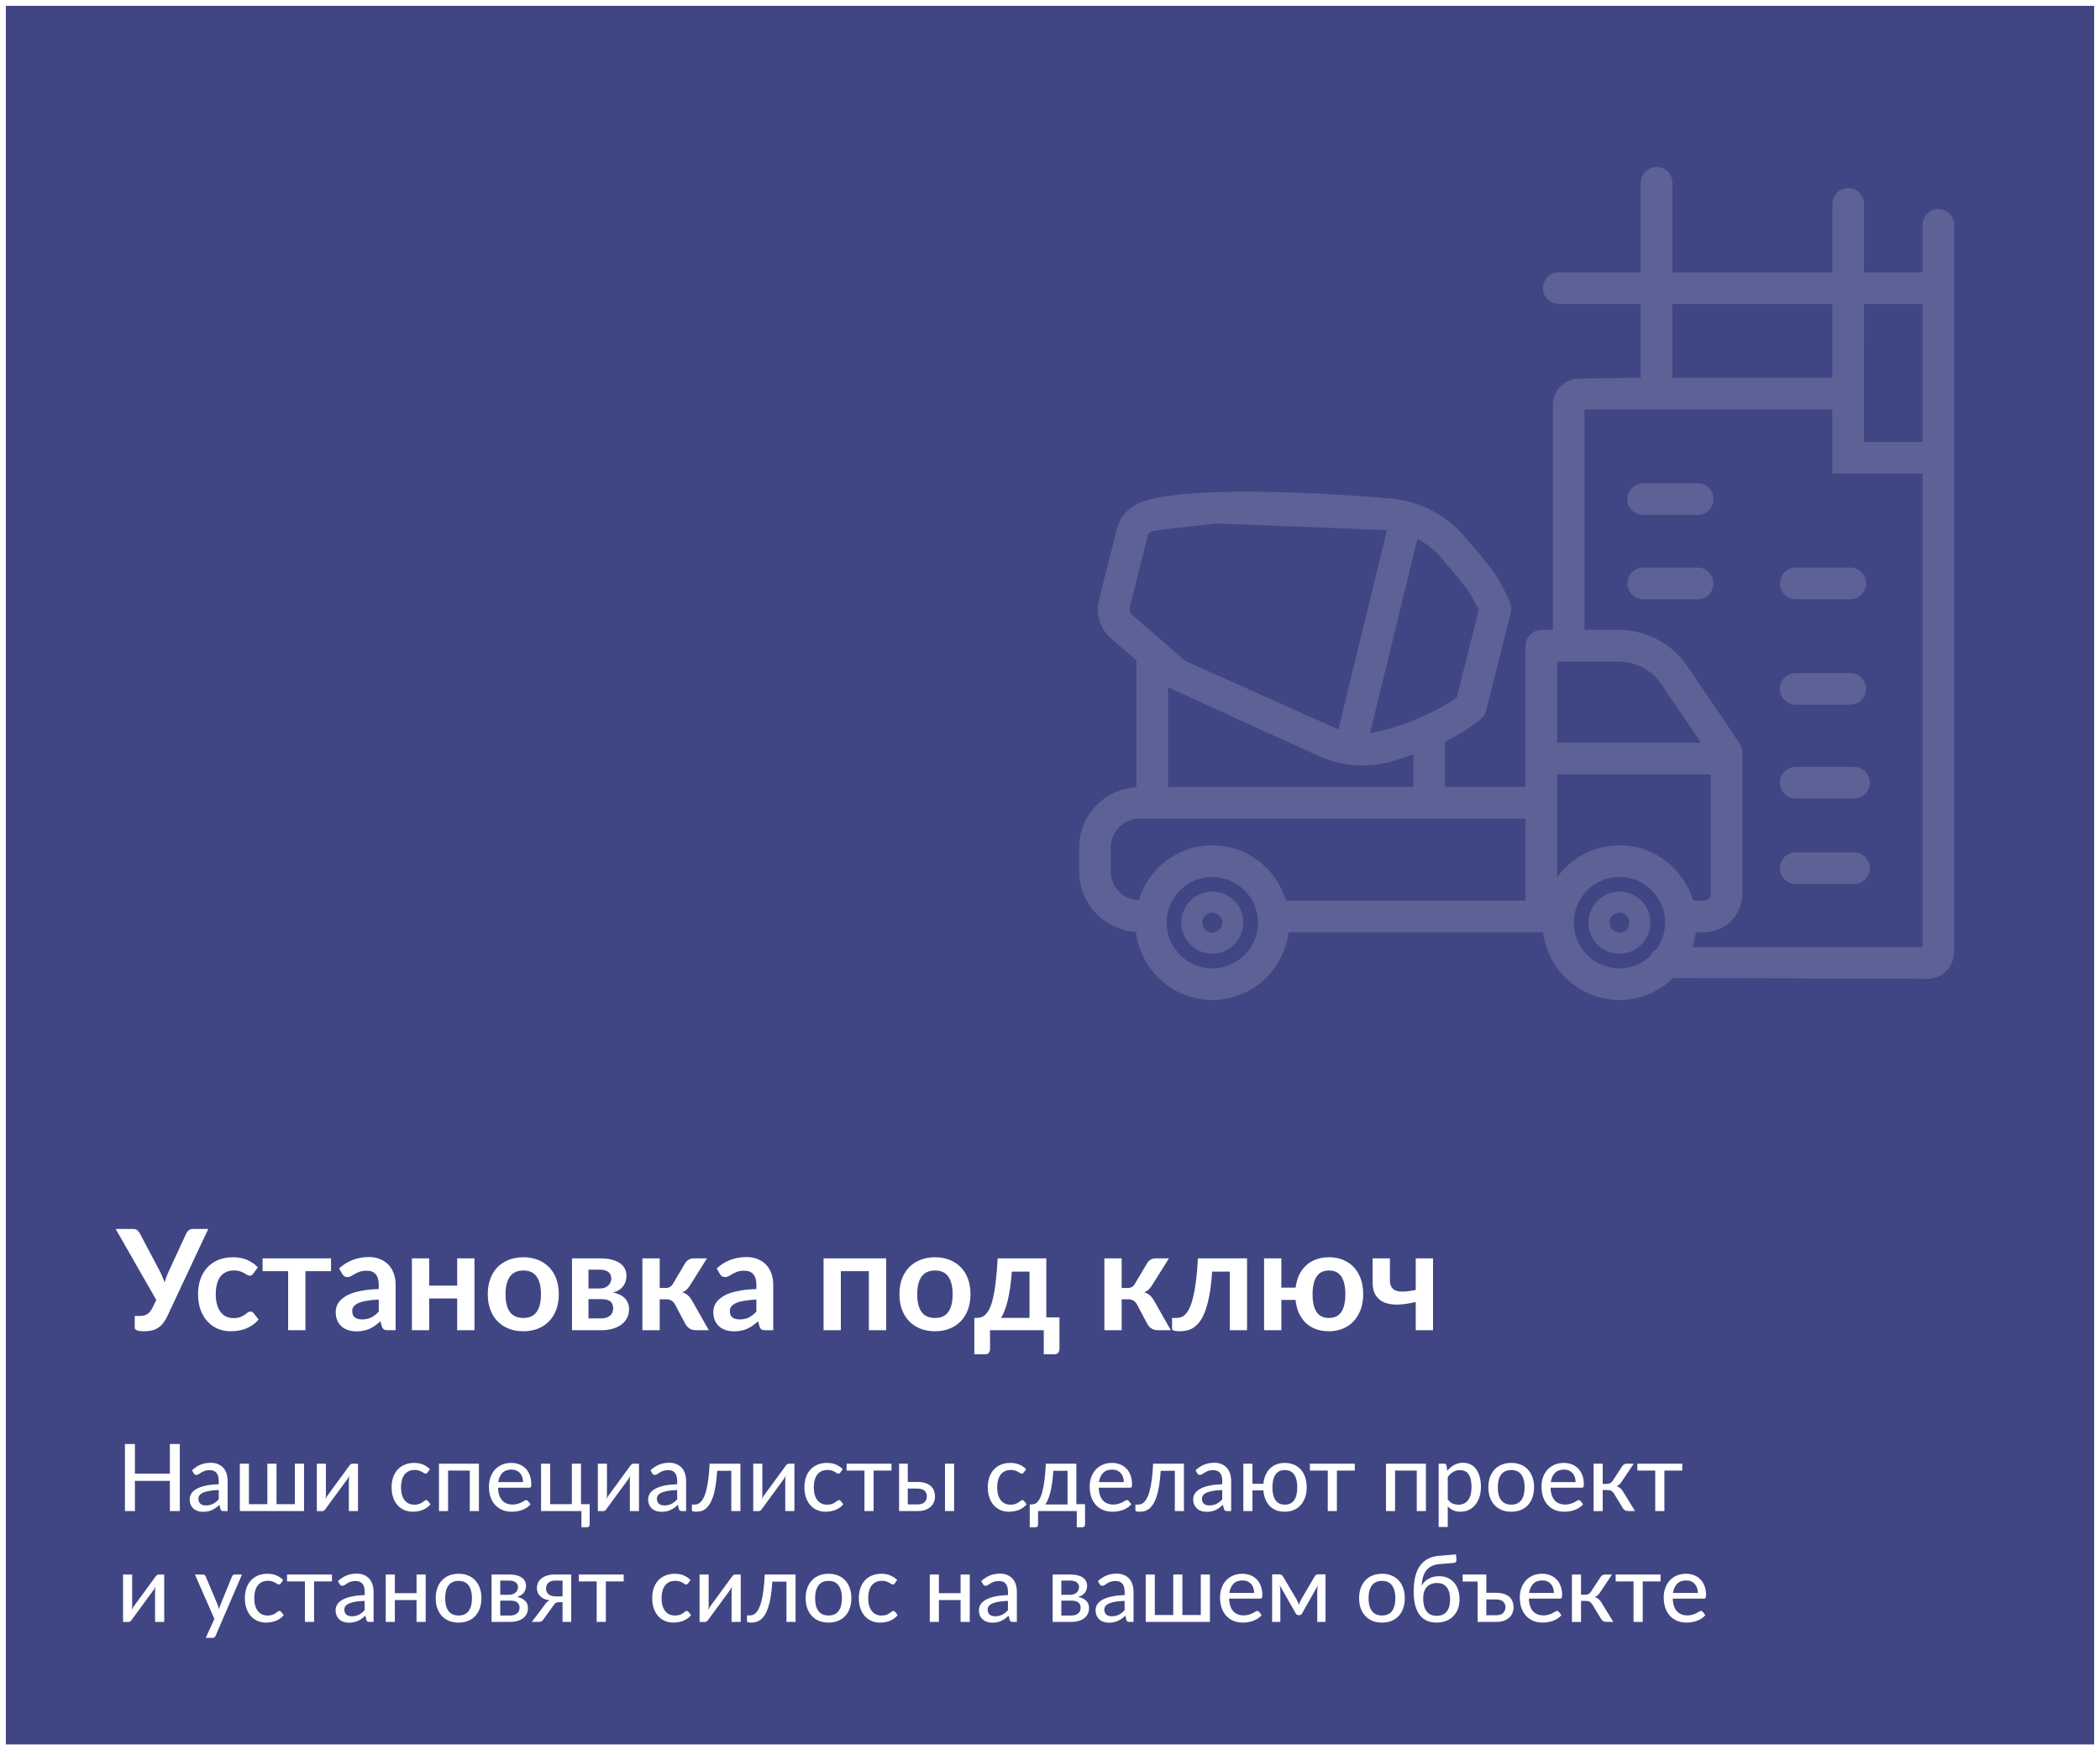
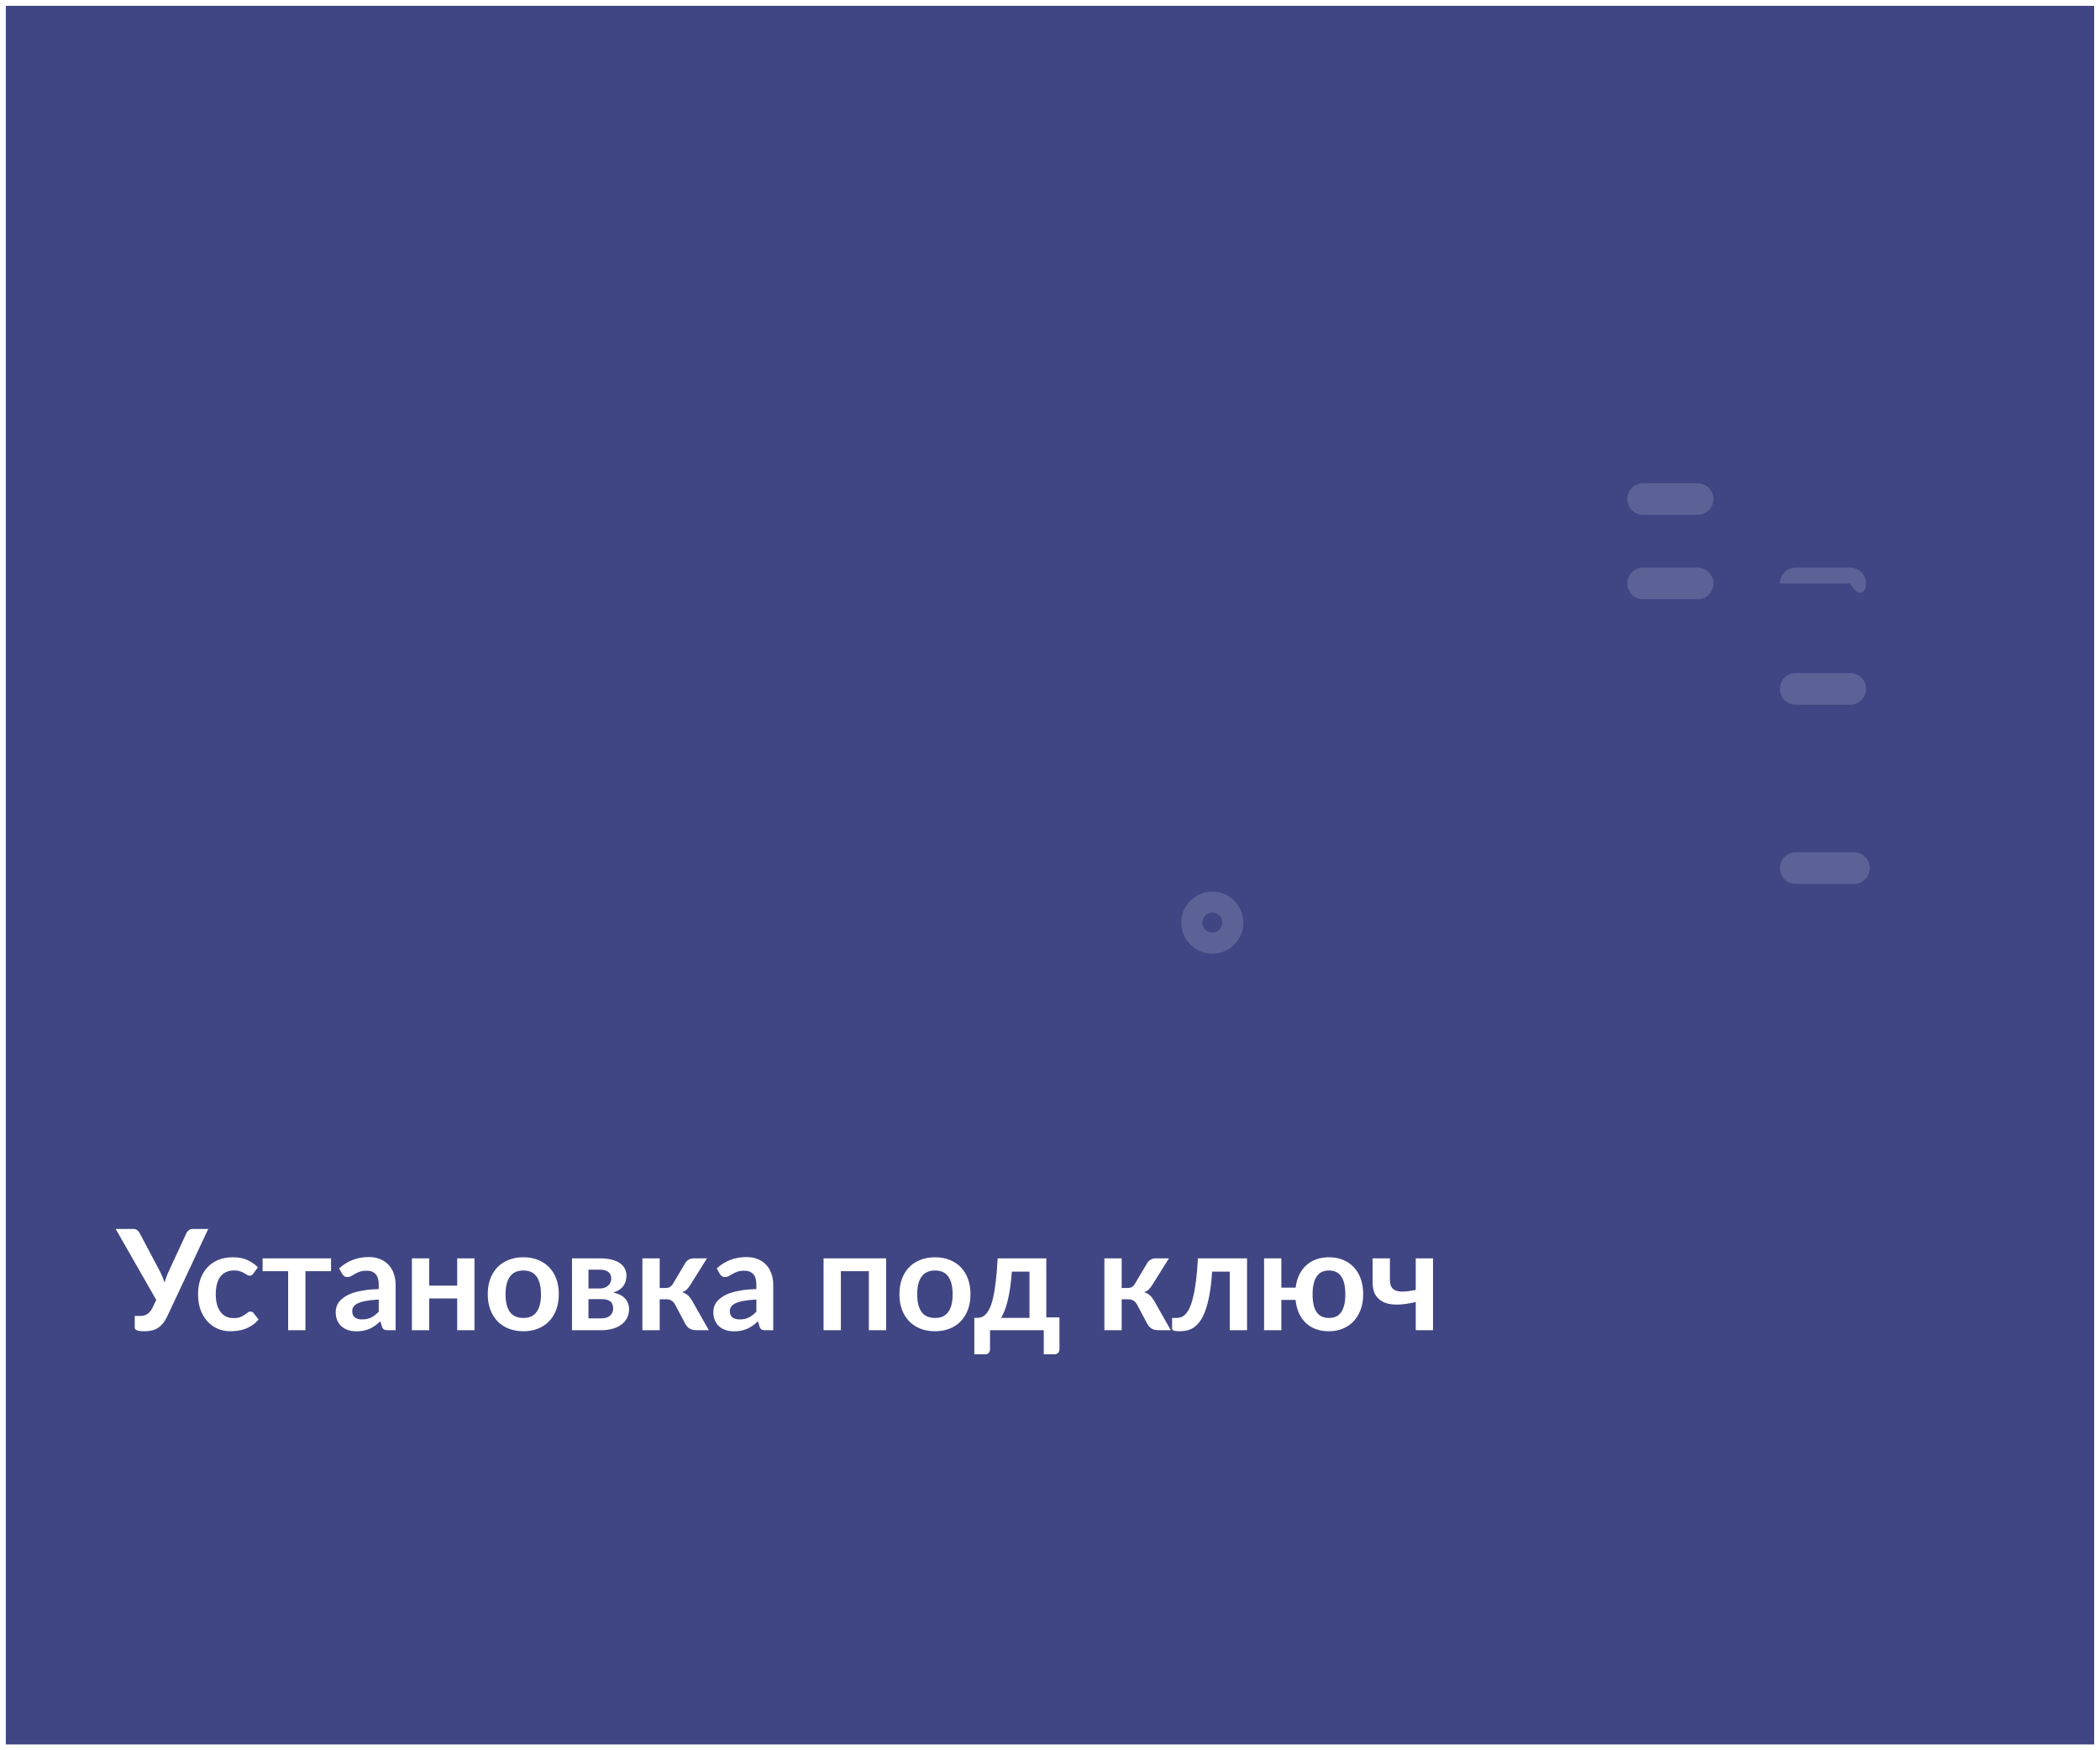
<svg xmlns="http://www.w3.org/2000/svg" width="360" height="300" viewBox="0 0 360 300" fill="none">
  <rect x="0" y="0" width="360" height="300" fill="#808080" stroke="none" />
  <rect x="0.5" y="0.5" width="359" height="299" fill="#404683" stroke="white" />
  <path d="M35.696 210.648L28.688 225.588C28.44 226.108 28.176 226.536 27.896 226.872C27.616 227.208 27.312 227.472 26.984 227.664C26.664 227.856 26.316 227.988 25.94 228.06C25.572 228.14 25.176 228.18 24.752 228.18C24.176 228.18 23.756 228.128 23.492 228.024C23.228 227.92 23.096 227.768 23.096 227.568V225.552H24.032C24.208 225.552 24.388 225.536 24.572 225.504C24.756 225.472 24.936 225.408 25.112 225.312C25.296 225.216 25.472 225.08 25.64 224.904C25.808 224.728 25.964 224.496 26.108 224.208L26.792 222.816L19.832 210.648H22.856C23.136 210.648 23.36 210.716 23.528 210.852C23.696 210.988 23.836 211.16 23.948 211.368L27.32 217.728C27.504 218.08 27.668 218.428 27.812 218.772C27.964 219.116 28.096 219.468 28.208 219.828C28.416 219.108 28.684 218.408 29.012 217.728L31.952 211.368C32.04 211.192 32.172 211.028 32.348 210.876C32.524 210.724 32.748 210.648 33.02 210.648H35.696ZM43.432 218.292C43.344 218.404 43.256 218.492 43.168 218.556C43.088 218.62 42.968 218.652 42.808 218.652C42.656 218.652 42.508 218.608 42.364 218.52C42.22 218.424 42.048 218.32 41.848 218.208C41.648 218.088 41.408 217.984 41.128 217.896C40.856 217.8 40.516 217.752 40.108 217.752C39.588 217.752 39.132 217.848 38.74 218.04C38.348 218.224 38.02 218.492 37.756 218.844C37.5 219.196 37.308 219.624 37.18 220.128C37.052 220.624 36.988 221.188 36.988 221.82C36.988 222.476 37.056 223.06 37.192 223.572C37.336 224.084 37.54 224.516 37.804 224.868C38.068 225.212 38.388 225.476 38.764 225.66C39.14 225.836 39.564 225.924 40.036 225.924C40.508 225.924 40.888 225.868 41.176 225.756C41.472 225.636 41.72 225.508 41.92 225.372C42.12 225.228 42.292 225.1 42.436 224.988C42.588 224.868 42.756 224.808 42.94 224.808C43.18 224.808 43.36 224.9 43.48 225.084L44.332 226.164C44.004 226.548 43.648 226.872 43.264 227.136C42.88 227.392 42.48 227.6 42.064 227.76C41.656 227.912 41.232 228.02 40.792 228.084C40.36 228.148 39.928 228.18 39.496 228.18C38.736 228.18 38.02 228.04 37.348 227.76C36.676 227.472 36.088 227.056 35.584 226.512C35.08 225.968 34.68 225.304 34.384 224.52C34.096 223.728 33.952 222.828 33.952 221.82C33.952 220.916 34.08 220.08 34.336 219.312C34.6 218.536 34.984 217.868 35.488 217.308C35.992 216.74 36.616 216.296 37.36 215.976C38.104 215.656 38.96 215.496 39.928 215.496C40.848 215.496 41.652 215.644 42.34 215.94C43.036 216.236 43.66 216.66 44.212 217.212L43.432 218.292ZM56.751 217.884H52.359V228H49.395V217.884H45.015V215.688H56.751V217.884ZM64.929 222.744C64.073 222.784 63.353 222.86 62.769 222.972C62.185 223.076 61.717 223.212 61.365 223.38C61.013 223.548 60.761 223.744 60.609 223.968C60.457 224.192 60.381 224.436 60.381 224.7C60.381 225.22 60.533 225.592 60.837 225.816C61.149 226.04 61.553 226.152 62.049 226.152C62.657 226.152 63.181 226.044 63.621 225.828C64.069 225.604 64.505 225.268 64.929 224.82V222.744ZM58.137 217.404C59.553 216.108 61.257 215.46 63.249 215.46C63.969 215.46 64.613 215.58 65.181 215.82C65.749 216.052 66.229 216.38 66.621 216.804C67.013 217.22 67.309 217.72 67.509 218.304C67.717 218.888 67.821 219.528 67.821 220.224V228H66.477C66.197 228 65.981 227.96 65.829 227.88C65.677 227.792 65.557 227.62 65.469 227.364L65.205 226.476C64.893 226.756 64.589 227.004 64.293 227.22C63.997 227.428 63.689 227.604 63.369 227.748C63.049 227.892 62.705 228 62.337 228.072C61.977 228.152 61.577 228.192 61.137 228.192C60.617 228.192 60.137 228.124 59.697 227.988C59.257 227.844 58.877 227.632 58.557 227.352C58.237 227.072 57.989 226.724 57.813 226.308C57.637 225.892 57.549 225.408 57.549 224.856C57.549 224.544 57.601 224.236 57.705 223.932C57.809 223.62 57.977 223.324 58.209 223.044C58.449 222.764 58.757 222.5 59.133 222.252C59.509 222.004 59.969 221.788 60.513 221.604C61.065 221.42 61.705 221.272 62.433 221.16C63.161 221.04 63.993 220.968 64.929 220.944V220.224C64.929 219.4 64.753 218.792 64.401 218.4C64.049 218 63.541 217.8 62.877 217.8C62.397 217.8 61.997 217.856 61.677 217.968C61.365 218.08 61.089 218.208 60.849 218.352C60.609 218.488 60.389 218.612 60.189 218.724C59.997 218.836 59.781 218.892 59.541 218.892C59.333 218.892 59.157 218.84 59.013 218.736C58.869 218.624 58.753 218.496 58.665 218.352L58.137 217.404ZM81.34 215.688V228H78.376V222.552H73.576V228H70.612V215.688H73.576V220.356H78.376V215.688H81.34ZM89.725 215.496C90.636 215.496 91.465 215.644 92.209 215.94C92.96 216.236 93.6 216.656 94.129 217.2C94.665 217.744 95.076 218.408 95.365 219.192C95.653 219.976 95.796 220.852 95.796 221.82C95.796 222.796 95.653 223.676 95.365 224.46C95.076 225.244 94.665 225.912 94.129 226.464C93.6 227.016 92.96 227.44 92.209 227.736C91.465 228.032 90.636 228.18 89.725 228.18C88.805 228.18 87.969 228.032 87.216 227.736C86.465 227.44 85.82 227.016 85.284 226.464C84.757 225.912 84.344 225.244 84.049 224.46C83.76 223.676 83.617 222.796 83.617 221.82C83.617 220.852 83.76 219.976 84.049 219.192C84.344 218.408 84.757 217.744 85.284 217.2C85.82 216.656 86.465 216.236 87.216 215.94C87.969 215.644 88.805 215.496 89.725 215.496ZM89.725 225.9C90.749 225.9 91.504 225.556 91.993 224.868C92.489 224.18 92.737 223.172 92.737 221.844C92.737 220.516 92.489 219.504 91.993 218.808C91.504 218.112 90.749 217.764 89.725 217.764C88.684 217.764 87.912 218.116 87.409 218.82C86.912 219.516 86.665 220.524 86.665 221.844C86.665 223.164 86.912 224.172 87.409 224.868C87.912 225.556 88.684 225.9 89.725 225.9ZM103.086 225.972C103.71 225.972 104.202 225.82 104.562 225.516C104.93 225.212 105.114 224.796 105.114 224.268C105.114 224.044 105.082 223.836 105.018 223.644C104.962 223.444 104.858 223.272 104.706 223.128C104.554 222.984 104.346 222.872 104.082 222.792C103.826 222.712 103.498 222.672 103.098 222.672H100.878V225.972H103.086ZM100.878 217.62V220.848H102.822C103.11 220.848 103.374 220.808 103.614 220.728C103.854 220.64 104.062 220.52 104.238 220.368C104.414 220.208 104.55 220.024 104.646 219.816C104.742 219.6 104.79 219.364 104.79 219.108C104.79 218.924 104.758 218.744 104.694 218.568C104.63 218.384 104.522 218.224 104.37 218.088C104.218 217.944 104.014 217.832 103.758 217.752C103.51 217.664 103.198 217.62 102.822 217.62H100.878ZM102.906 215.688C103.682 215.688 104.35 215.764 104.91 215.916C105.478 216.068 105.946 216.276 106.314 216.54C106.682 216.804 106.954 217.12 107.13 217.488C107.306 217.848 107.394 218.24 107.394 218.664C107.394 218.928 107.358 219.204 107.286 219.492C107.222 219.772 107.102 220.044 106.926 220.308C106.758 220.572 106.526 220.812 106.23 221.028C105.934 221.244 105.558 221.412 105.102 221.532C105.51 221.62 105.882 221.744 106.218 221.904C106.554 222.056 106.842 222.252 107.082 222.492C107.322 222.724 107.506 223 107.634 223.32C107.77 223.632 107.838 223.984 107.838 224.376C107.838 225 107.706 225.54 107.442 225.996C107.186 226.452 106.838 226.828 106.398 227.124C105.966 227.42 105.462 227.64 104.886 227.784C104.318 227.928 103.722 228 103.098 228H98.058V215.688H102.906ZM117.484 216.468C117.628 216.236 117.824 216.048 118.072 215.904C118.32 215.76 118.584 215.688 118.864 215.688H121.192L118.324 220.26C118.124 220.58 117.92 220.84 117.712 221.04C117.504 221.232 117.252 221.384 116.956 221.496C117.356 221.616 117.684 221.796 117.94 222.036C118.196 222.268 118.428 222.564 118.636 222.924L121.516 228H119.464C118.944 228 118.54 227.912 118.252 227.736C117.964 227.56 117.72 227.308 117.52 226.98L115.708 223.572C115.548 223.276 115.34 223.056 115.084 222.912C114.836 222.768 114.544 222.696 114.208 222.696H113.092V228H110.128V215.688H113.092V220.764H114.052C114.388 220.764 114.656 220.704 114.856 220.584C115.064 220.456 115.24 220.264 115.384 220.008L117.484 216.468ZM129.663 222.744C128.807 222.784 128.087 222.86 127.503 222.972C126.919 223.076 126.451 223.212 126.099 223.38C125.747 223.548 125.495 223.744 125.343 223.968C125.191 224.192 125.115 224.436 125.115 224.7C125.115 225.22 125.267 225.592 125.571 225.816C125.883 226.04 126.287 226.152 126.783 226.152C127.391 226.152 127.915 226.044 128.355 225.828C128.803 225.604 129.239 225.268 129.663 224.82V222.744ZM122.871 217.404C124.287 216.108 125.991 215.46 127.983 215.46C128.703 215.46 129.347 215.58 129.915 215.82C130.483 216.052 130.963 216.38 131.355 216.804C131.747 217.22 132.043 217.72 132.243 218.304C132.451 218.888 132.555 219.528 132.555 220.224V228H131.211C130.931 228 130.715 227.96 130.563 227.88C130.411 227.792 130.291 227.62 130.203 227.364L129.939 226.476C129.627 226.756 129.323 227.004 129.027 227.22C128.731 227.428 128.423 227.604 128.103 227.748C127.783 227.892 127.439 228 127.071 228.072C126.711 228.152 126.311 228.192 125.871 228.192C125.351 228.192 124.871 228.124 124.431 227.988C123.991 227.844 123.611 227.632 123.291 227.352C122.971 227.072 122.723 226.724 122.547 226.308C122.371 225.892 122.283 225.408 122.283 224.856C122.283 224.544 122.335 224.236 122.439 223.932C122.543 223.62 122.711 223.324 122.943 223.044C123.183 222.764 123.491 222.5 123.867 222.252C124.243 222.004 124.703 221.788 125.247 221.604C125.799 221.42 126.439 221.272 127.167 221.16C127.895 221.04 128.727 220.968 129.663 220.944V220.224C129.663 219.4 129.487 218.792 129.135 218.4C128.783 218 128.275 217.8 127.611 217.8C127.131 217.8 126.731 217.856 126.411 217.968C126.099 218.08 125.823 218.208 125.583 218.352C125.343 218.488 125.123 218.612 124.923 218.724C124.731 218.836 124.515 218.892 124.275 218.892C124.067 218.892 123.891 218.84 123.747 218.736C123.603 218.624 123.487 218.496 123.399 218.352L122.871 217.404ZM151.911 228H148.947V217.884H144.147V228H141.183V215.688H151.911V228ZM160.295 215.496C161.207 215.496 162.035 215.644 162.779 215.94C163.531 216.236 164.171 216.656 164.699 217.2C165.235 217.744 165.647 218.408 165.935 219.192C166.223 219.976 166.367 220.852 166.367 221.82C166.367 222.796 166.223 223.676 165.935 224.46C165.647 225.244 165.235 225.912 164.699 226.464C164.171 227.016 163.531 227.44 162.779 227.736C162.035 228.032 161.207 228.18 160.295 228.18C159.375 228.18 158.539 228.032 157.787 227.736C157.035 227.44 156.391 227.016 155.855 226.464C155.327 225.912 154.915 225.244 154.619 224.46C154.331 223.676 154.187 222.796 154.187 221.82C154.187 220.852 154.331 219.976 154.619 219.192C154.915 218.408 155.327 217.744 155.855 217.2C156.391 216.656 157.035 216.236 157.787 215.94C158.539 215.644 159.375 215.496 160.295 215.496ZM160.295 225.9C161.319 225.9 162.075 225.556 162.563 224.868C163.059 224.18 163.307 223.172 163.307 221.844C163.307 220.516 163.059 219.504 162.563 218.808C162.075 218.112 161.319 217.764 160.295 217.764C159.255 217.764 158.483 218.116 157.979 218.82C157.483 219.516 157.235 220.524 157.235 221.844C157.235 223.164 157.483 224.172 157.979 224.868C158.483 225.556 159.255 225.9 160.295 225.9ZM176.485 225.888V217.956H173.461C173.381 218.988 173.281 219.92 173.161 220.752C173.041 221.576 172.901 222.312 172.741 222.96C172.581 223.608 172.405 224.172 172.213 224.652C172.029 225.132 171.829 225.544 171.613 225.888H176.485ZM181.621 225.804V231.24C181.621 231.512 181.541 231.728 181.381 231.888C181.229 232.048 181.029 232.128 180.781 232.128H178.932V228H169.717V231.288C169.717 231.496 169.649 231.688 169.513 231.864C169.385 232.04 169.181 232.128 168.901 232.128H167.029V225.888H167.377C167.657 225.888 167.929 225.852 168.193 225.78C168.457 225.7 168.709 225.54 168.949 225.3C169.197 225.06 169.429 224.716 169.645 224.268C169.869 223.812 170.069 223.208 170.245 222.456C170.421 221.696 170.573 220.764 170.701 219.66C170.837 218.556 170.945 217.232 171.025 215.688H179.365V225.804H181.621ZM196.679 216.468C196.823 216.236 197.019 216.048 197.267 215.904C197.515 215.76 197.779 215.688 198.059 215.688H200.387L197.519 220.26C197.319 220.58 197.115 220.84 196.907 221.04C196.699 221.232 196.447 221.384 196.151 221.496C196.551 221.616 196.879 221.796 197.135 222.036C197.391 222.268 197.623 222.564 197.831 222.924L200.711 228H198.659C198.139 228 197.735 227.912 197.447 227.736C197.159 227.56 196.915 227.308 196.715 226.98L194.903 223.572C194.743 223.276 194.535 223.056 194.279 222.912C194.031 222.768 193.739 222.696 193.403 222.696H192.287V228H189.323V215.688H192.287V220.764H193.247C193.583 220.764 193.851 220.704 194.051 220.584C194.259 220.456 194.435 220.264 194.579 220.008L196.679 216.468ZM213.779 228H210.815V217.956H207.791C207.695 219.468 207.547 220.772 207.347 221.868C207.147 222.956 206.907 223.88 206.627 224.64C206.355 225.4 206.047 226.012 205.703 226.476C205.367 226.932 205.007 227.288 204.623 227.544C204.239 227.8 203.843 227.968 203.435 228.048C203.027 228.136 202.615 228.18 202.199 228.18C201.759 228.18 201.435 228.14 201.227 228.06C201.027 227.988 200.927 227.884 200.927 227.748V225.9H201.635C201.899 225.9 202.163 225.86 202.427 225.78C202.691 225.7 202.947 225.536 203.195 225.288C203.443 225.04 203.679 224.688 203.903 224.232C204.127 223.768 204.331 223.16 204.515 222.408C204.707 221.648 204.875 220.72 205.019 219.624C205.163 218.528 205.275 217.216 205.355 215.688H213.779V228ZM227.822 225.9C228.782 225.9 229.49 225.556 229.946 224.868C230.402 224.18 230.63 223.172 230.63 221.844C230.63 220.516 230.402 219.504 229.946 218.808C229.49 218.112 228.782 217.764 227.822 217.764C226.862 217.764 226.154 218.116 225.698 218.82C225.242 219.516 225.014 220.524 225.014 221.844C225.014 223.172 225.238 224.18 225.686 224.868C226.142 225.556 226.854 225.9 227.822 225.9ZM222.11 220.704C222.206 219.896 222.406 219.172 222.71 218.532C223.022 217.884 223.422 217.336 223.91 216.888C224.398 216.44 224.97 216.096 225.626 215.856C226.29 215.616 227.022 215.496 227.822 215.496C228.71 215.496 229.514 215.644 230.234 215.94C230.954 216.236 231.57 216.656 232.082 217.2C232.594 217.744 232.99 218.408 233.27 219.192C233.55 219.976 233.69 220.852 233.69 221.82C233.69 222.796 233.546 223.676 233.258 224.46C232.97 225.244 232.566 225.912 232.046 226.464C231.526 227.016 230.906 227.44 230.186 227.736C229.466 228.032 228.678 228.18 227.822 228.18C226.99 228.18 226.238 228.056 225.566 227.808C224.902 227.56 224.326 227.204 223.838 226.74C223.358 226.276 222.966 225.712 222.662 225.048C222.366 224.384 222.178 223.636 222.098 222.804H219.662V228H216.698V215.688H219.662V220.704H222.11ZM245.661 215.688V228H242.697V223.164C241.641 223.42 240.661 223.568 239.757 223.608C238.853 223.64 238.069 223.532 237.405 223.284C236.749 223.028 236.233 222.616 235.857 222.048C235.489 221.48 235.305 220.724 235.305 219.78V215.688H238.269V219.324C238.269 219.828 238.349 220.236 238.509 220.548C238.677 220.852 238.937 221.072 239.289 221.208C239.649 221.344 240.109 221.4 240.669 221.376C241.229 221.352 241.905 221.26 242.697 221.1V215.688H245.661Z" fill="white" />
-   <path d="M30.824 247.512V259H29.12V253.824H23.128V259H21.416V247.512H23.128V252.584H29.12V247.512H30.824ZM37.495 255.392C36.861 255.413 36.322 255.464 35.879 255.544C35.437 255.619 35.077 255.72 34.799 255.848C34.522 255.976 34.322 256.128 34.199 256.304C34.077 256.475 34.015 256.667 34.015 256.88C34.015 257.083 34.047 257.259 34.111 257.408C34.181 257.552 34.271 257.672 34.383 257.768C34.501 257.859 34.637 257.925 34.791 257.968C34.946 258.011 35.114 258.032 35.295 258.032C35.535 258.032 35.754 258.008 35.951 257.96C36.154 257.912 36.343 257.845 36.519 257.76C36.695 257.669 36.863 257.56 37.023 257.432C37.183 257.304 37.341 257.157 37.495 256.992V255.392ZM32.919 252.008C33.373 251.576 33.863 251.253 34.391 251.04C34.925 250.827 35.509 250.72 36.143 250.72C36.607 250.72 37.018 250.797 37.375 250.952C37.733 251.101 38.034 251.312 38.279 251.584C38.525 251.856 38.709 252.181 38.831 252.56C38.959 252.939 39.023 253.357 39.023 253.816V259H38.327C38.173 259 38.055 258.976 37.975 258.928C37.895 258.875 37.831 258.779 37.783 258.64L37.615 257.928C37.407 258.12 37.202 258.291 36.999 258.44C36.797 258.584 36.583 258.709 36.359 258.816C36.141 258.917 35.906 258.995 35.655 259.048C35.405 259.101 35.127 259.128 34.823 259.128C34.503 259.128 34.202 259.085 33.919 259C33.642 258.909 33.399 258.773 33.191 258.592C32.983 258.411 32.818 258.184 32.695 257.912C32.578 257.64 32.519 257.323 32.519 256.96C32.519 256.64 32.605 256.333 32.775 256.04C32.951 255.741 33.234 255.475 33.623 255.24C34.018 255.005 34.53 254.813 35.159 254.664C35.794 254.515 36.573 254.429 37.495 254.408V253.816C37.495 253.203 37.365 252.744 37.103 252.44C36.842 252.136 36.458 251.984 35.951 251.984C35.61 251.984 35.322 252.027 35.087 252.112C34.858 252.197 34.658 252.293 34.487 252.4C34.322 252.501 34.175 252.595 34.047 252.68C33.925 252.765 33.797 252.808 33.663 252.808C33.557 252.808 33.463 252.779 33.383 252.72C33.309 252.661 33.247 252.592 33.199 252.512L32.919 252.008ZM52.12 250.872V259H41.112V250.872H42.672V257.816H45.832V250.872H47.4V257.816H50.552V250.872H52.12ZM61.371 250.872V259H59.803V253.688C59.803 253.581 59.808 253.464 59.819 253.336C59.829 253.203 59.845 253.069 59.867 252.936C59.813 253.048 59.76 253.155 59.707 253.256C59.659 253.352 59.608 253.437 59.555 253.512L55.819 258.608C55.76 258.704 55.683 258.795 55.587 258.88C55.491 258.965 55.381 259.008 55.259 259.008H54.315V250.872H55.875V256.192C55.875 256.299 55.869 256.419 55.859 256.552C55.848 256.68 55.832 256.808 55.811 256.936C55.917 256.701 56.021 256.512 56.123 256.368L59.859 251.264C59.917 251.173 59.995 251.085 60.091 251C60.192 250.915 60.304 250.872 60.427 250.872H61.371ZM73.292 252.392C73.244 252.451 73.196 252.499 73.148 252.536C73.105 252.568 73.041 252.584 72.956 252.584C72.871 252.584 72.78 252.552 72.684 252.488C72.593 252.419 72.476 252.347 72.332 252.272C72.193 252.192 72.023 252.12 71.82 252.056C71.623 251.987 71.377 251.952 71.084 251.952C70.7 251.952 70.361 252.021 70.068 252.16C69.775 252.299 69.529 252.496 69.332 252.752C69.14 253.008 68.993 253.32 68.892 253.688C68.791 254.056 68.74 254.469 68.74 254.928C68.74 255.403 68.793 255.827 68.9 256.2C69.007 256.568 69.159 256.88 69.356 257.136C69.553 257.387 69.793 257.579 70.076 257.712C70.359 257.84 70.673 257.904 71.02 257.904C71.356 257.904 71.633 257.864 71.852 257.784C72.071 257.699 72.252 257.608 72.396 257.512C72.54 257.416 72.66 257.328 72.756 257.248C72.852 257.163 72.951 257.12 73.052 257.12C73.18 257.12 73.279 257.168 73.348 257.264L73.796 257.84C73.609 258.069 73.399 258.264 73.164 258.424C72.935 258.584 72.689 258.715 72.428 258.816C72.167 258.917 71.892 258.992 71.604 259.04C71.321 259.088 71.033 259.112 70.74 259.112C70.233 259.112 69.759 259.019 69.316 258.832C68.879 258.645 68.497 258.373 68.172 258.016C67.852 257.659 67.599 257.221 67.412 256.704C67.225 256.181 67.132 255.589 67.132 254.928C67.132 254.325 67.215 253.768 67.38 253.256C67.551 252.744 67.799 252.304 68.124 251.936C68.455 251.563 68.86 251.272 69.34 251.064C69.82 250.851 70.369 250.744 70.988 250.744C71.569 250.744 72.081 250.837 72.524 251.024C72.967 251.211 73.361 251.475 73.708 251.816L73.292 252.392ZM82.1 259H80.532V252.056H76.812V259H75.252V250.872H82.1V259ZM89.668 254.032C89.668 253.723 89.622 253.437 89.531 253.176C89.446 252.915 89.318 252.688 89.147 252.496C88.977 252.304 88.769 252.155 88.523 252.048C88.278 251.941 87.996 251.888 87.675 251.888C87.019 251.888 86.502 252.077 86.124 252.456C85.75 252.835 85.513 253.36 85.412 254.032H89.668ZM90.956 257.84C90.763 258.064 90.542 258.259 90.291 258.424C90.041 258.584 89.774 258.715 89.492 258.816C89.209 258.917 88.915 258.992 88.612 259.04C88.313 259.088 88.017 259.112 87.724 259.112C87.163 259.112 86.644 259.019 86.163 258.832C85.689 258.64 85.275 258.363 84.924 258C84.577 257.632 84.305 257.179 84.108 256.64C83.915 256.096 83.82 255.472 83.82 254.768C83.82 254.203 83.907 253.677 84.084 253.192C84.26 252.701 84.51 252.275 84.835 251.912C85.166 251.549 85.569 251.264 86.043 251.056C86.518 250.848 87.052 250.744 87.644 250.744C88.139 250.744 88.596 250.827 89.011 250.992C89.433 251.152 89.796 251.387 90.1 251.696C90.403 252.005 90.641 252.387 90.811 252.84C90.987 253.293 91.076 253.811 91.076 254.392C91.076 254.632 91.049 254.795 90.996 254.88C90.942 254.96 90.844 255 90.7 255H85.371C85.388 255.485 85.457 255.909 85.579 256.272C85.702 256.629 85.87 256.928 86.084 257.168C86.302 257.408 86.561 257.587 86.859 257.704C87.158 257.821 87.492 257.88 87.859 257.88C88.206 257.88 88.505 257.84 88.755 257.76C89.011 257.68 89.23 257.595 89.412 257.504C89.598 257.408 89.753 257.32 89.876 257.24C90.004 257.16 90.115 257.12 90.212 257.12C90.34 257.12 90.438 257.168 90.507 257.264L90.956 257.84ZM101.088 257.816V261.296C101.088 261.445 101.046 261.563 100.96 261.648C100.875 261.733 100.766 261.776 100.632 261.776H99.672V259H92.752V250.872H94.312V257.816H98.032V250.872H99.6V257.816H101.088ZM109.543 250.872V259H107.975V253.688C107.975 253.581 107.98 253.464 107.991 253.336C108.001 253.203 108.017 253.069 108.039 252.936C107.985 253.048 107.932 253.155 107.879 253.256C107.831 253.352 107.78 253.437 107.727 253.512L103.991 258.608C103.932 258.704 103.855 258.795 103.759 258.88C103.663 258.965 103.553 259.008 103.431 259.008H102.487V250.872H104.047V256.192C104.047 256.299 104.041 256.419 104.031 256.552C104.02 256.68 104.004 256.808 103.983 256.936C104.089 256.701 104.193 256.512 104.295 256.368L108.031 251.264C108.089 251.173 108.167 251.085 108.263 251C108.364 250.915 108.476 250.872 108.599 250.872H109.543ZM116.089 255.392C115.454 255.413 114.916 255.464 114.473 255.544C114.03 255.619 113.67 255.72 113.393 255.848C113.116 255.976 112.916 256.128 112.793 256.304C112.67 256.475 112.609 256.667 112.609 256.88C112.609 257.083 112.641 257.259 112.705 257.408C112.774 257.552 112.865 257.672 112.977 257.768C113.094 257.859 113.23 257.925 113.385 257.968C113.54 258.011 113.708 258.032 113.889 258.032C114.129 258.032 114.348 258.008 114.545 257.96C114.748 257.912 114.937 257.845 115.113 257.76C115.289 257.669 115.457 257.56 115.617 257.432C115.777 257.304 115.934 257.157 116.089 256.992V255.392ZM111.513 252.008C111.966 251.576 112.457 251.253 112.985 251.04C113.518 250.827 114.102 250.72 114.737 250.72C115.201 250.72 115.612 250.797 115.969 250.952C116.326 251.101 116.628 251.312 116.873 251.584C117.118 251.856 117.302 252.181 117.425 252.56C117.553 252.939 117.617 253.357 117.617 253.816V259H116.921C116.766 259 116.649 258.976 116.569 258.928C116.489 258.875 116.425 258.779 116.377 258.64L116.209 257.928C116.001 258.12 115.796 258.291 115.593 258.44C115.39 258.584 115.177 258.709 114.953 258.816C114.734 258.917 114.5 258.995 114.249 259.048C113.998 259.101 113.721 259.128 113.417 259.128C113.097 259.128 112.796 259.085 112.513 259C112.236 258.909 111.993 258.773 111.785 258.592C111.577 258.411 111.412 258.184 111.289 257.912C111.172 257.64 111.113 257.323 111.113 256.96C111.113 256.64 111.198 256.333 111.369 256.04C111.545 255.741 111.828 255.475 112.217 255.24C112.612 255.005 113.124 254.813 113.753 254.664C114.388 254.515 115.166 254.429 116.089 254.408V253.816C116.089 253.203 115.958 252.744 115.697 252.44C115.436 252.136 115.052 251.984 114.545 251.984C114.204 251.984 113.916 252.027 113.681 252.112C113.452 252.197 113.252 252.293 113.081 252.4C112.916 252.501 112.769 252.595 112.641 252.68C112.518 252.765 112.39 252.808 112.257 252.808C112.15 252.808 112.057 252.779 111.977 252.72C111.902 252.661 111.841 252.592 111.793 252.512L111.513 252.008ZM126.929 259H125.369V252.096H122.945C122.881 253.12 122.785 254.005 122.657 254.752C122.529 255.493 122.375 256.125 122.193 256.648C122.012 257.165 121.809 257.587 121.585 257.912C121.367 258.232 121.132 258.483 120.881 258.664C120.636 258.84 120.383 258.957 120.121 259.016C119.86 259.08 119.599 259.112 119.337 259.112C118.852 259.112 118.609 259.032 118.609 258.872V257.888H119.041C119.223 257.888 119.404 257.859 119.585 257.8C119.772 257.736 119.953 257.616 120.129 257.44C120.311 257.259 120.481 257.008 120.641 256.688C120.801 256.368 120.948 255.949 121.081 255.432C121.215 254.909 121.329 254.275 121.425 253.528C121.521 252.781 121.596 251.896 121.649 250.872H126.929V259ZM136.183 250.872V259H134.615V253.688C134.615 253.581 134.621 253.464 134.631 253.336C134.642 253.203 134.658 253.069 134.679 252.936C134.626 253.048 134.573 253.155 134.519 253.256C134.471 253.352 134.421 253.437 134.367 253.512L130.631 258.608C130.573 258.704 130.495 258.795 130.399 258.88C130.303 258.965 130.194 259.008 130.071 259.008H129.127V250.872H130.687V256.192C130.687 256.299 130.682 256.419 130.671 256.552C130.661 256.68 130.645 256.808 130.623 256.936C130.73 256.701 130.834 256.512 130.935 256.368L134.671 251.264C134.73 251.173 134.807 251.085 134.903 251C135.005 250.915 135.117 250.872 135.239 250.872H136.183ZM144.058 252.392C144.01 252.451 143.962 252.499 143.914 252.536C143.871 252.568 143.807 252.584 143.722 252.584C143.636 252.584 143.546 252.552 143.45 252.488C143.359 252.419 143.242 252.347 143.098 252.272C142.959 252.192 142.788 252.12 142.586 252.056C142.388 251.987 142.143 251.952 141.85 251.952C141.466 251.952 141.127 252.021 140.834 252.16C140.54 252.299 140.295 252.496 140.098 252.752C139.906 253.008 139.759 253.32 139.658 253.688C139.556 254.056 139.506 254.469 139.506 254.928C139.506 255.403 139.559 255.827 139.666 256.2C139.772 256.568 139.924 256.88 140.122 257.136C140.319 257.387 140.559 257.579 140.842 257.712C141.124 257.84 141.439 257.904 141.786 257.904C142.122 257.904 142.399 257.864 142.618 257.784C142.836 257.699 143.018 257.608 143.162 257.512C143.306 257.416 143.426 257.328 143.522 257.248C143.618 257.163 143.716 257.12 143.818 257.12C143.946 257.12 144.044 257.168 144.114 257.264L144.562 257.84C144.375 258.069 144.164 258.264 143.93 258.424C143.7 258.584 143.455 258.715 143.194 258.816C142.932 258.917 142.658 258.992 142.37 259.04C142.087 259.088 141.799 259.112 141.506 259.112C140.999 259.112 140.524 259.019 140.082 258.832C139.644 258.645 139.263 258.373 138.938 258.016C138.618 257.659 138.364 257.221 138.178 256.704C137.991 256.181 137.898 255.589 137.898 254.928C137.898 254.325 137.98 253.768 138.146 253.256C138.316 252.744 138.564 252.304 138.89 251.936C139.22 251.563 139.626 251.272 140.106 251.064C140.586 250.851 141.135 250.744 141.754 250.744C142.335 250.744 142.847 250.837 143.29 251.024C143.732 251.211 144.127 251.475 144.474 251.816L144.058 252.392ZM152.826 252.056H149.762V259H148.194V252.056H145.13V250.872H152.826V252.056ZM157.295 257.856C157.829 257.856 158.229 257.728 158.495 257.472C158.762 257.211 158.895 256.88 158.895 256.48C158.895 256.299 158.866 256.128 158.807 255.968C158.749 255.803 158.655 255.661 158.527 255.544C158.399 255.421 158.231 255.325 158.023 255.256C157.821 255.181 157.57 255.144 157.271 255.144H155.615V257.856H157.295ZM157.271 254.008C157.831 254.008 158.303 254.077 158.687 254.216C159.077 254.349 159.389 254.531 159.623 254.76C159.858 254.984 160.026 255.245 160.127 255.544C160.234 255.837 160.287 256.144 160.287 256.464C160.287 256.832 160.221 257.173 160.087 257.488C159.959 257.797 159.767 258.064 159.511 258.288C159.255 258.512 158.941 258.688 158.567 258.816C158.199 258.939 157.775 259 157.295 259H154.127V250.872H155.615V254.008H157.271ZM163.559 250.872V259H161.999V250.872H163.559ZM175.495 252.392C175.447 252.451 175.399 252.499 175.351 252.536C175.308 252.568 175.244 252.584 175.159 252.584C175.074 252.584 174.983 252.552 174.887 252.488C174.796 252.419 174.679 252.347 174.535 252.272C174.396 252.192 174.226 252.12 174.023 252.056C173.826 251.987 173.58 251.952 173.287 251.952C172.903 251.952 172.564 252.021 172.271 252.16C171.978 252.299 171.732 252.496 171.535 252.752C171.343 253.008 171.196 253.32 171.095 253.688C170.994 254.056 170.943 254.469 170.943 254.928C170.943 255.403 170.996 255.827 171.103 256.2C171.21 256.568 171.362 256.88 171.559 257.136C171.756 257.387 171.996 257.579 172.279 257.712C172.562 257.84 172.876 257.904 173.223 257.904C173.559 257.904 173.836 257.864 174.055 257.784C174.274 257.699 174.455 257.608 174.599 257.512C174.743 257.416 174.863 257.328 174.959 257.248C175.055 257.163 175.154 257.12 175.255 257.12C175.383 257.12 175.482 257.168 175.551 257.264L175.999 257.84C175.812 258.069 175.602 258.264 175.367 258.424C175.138 258.584 174.892 258.715 174.631 258.816C174.37 258.917 174.095 258.992 173.807 259.04C173.524 259.088 173.236 259.112 172.943 259.112C172.436 259.112 171.962 259.019 171.519 258.832C171.082 258.645 170.7 258.373 170.375 258.016C170.055 257.659 169.802 257.221 169.615 256.704C169.428 256.181 169.335 255.589 169.335 254.928C169.335 254.325 169.418 253.768 169.583 253.256C169.754 252.744 170.002 252.304 170.327 251.936C170.658 251.563 171.063 251.272 171.543 251.064C172.023 250.851 172.572 250.744 173.191 250.744C173.772 250.744 174.284 250.837 174.727 251.024C175.17 251.211 175.564 251.475 175.911 251.816L175.495 252.392ZM183.007 257.864V252.096H180.575C180.522 252.885 180.45 253.589 180.359 254.208C180.269 254.827 180.162 255.371 180.039 255.84C179.922 256.304 179.791 256.704 179.647 257.04C179.503 257.371 179.351 257.645 179.191 257.864H183.007ZM186.007 257.816V261.296C186.007 261.445 185.965 261.563 185.879 261.648C185.799 261.733 185.693 261.776 185.559 261.776H184.591V259H177.951V261.328C177.951 261.445 177.917 261.549 177.847 261.64C177.778 261.731 177.669 261.776 177.519 261.776H176.527V257.864H176.791C176.978 257.864 177.162 257.835 177.343 257.776C177.525 257.717 177.698 257.6 177.863 257.424C178.034 257.248 178.194 257 178.343 256.68C178.493 256.36 178.629 255.941 178.751 255.424C178.874 254.907 178.981 254.277 179.071 253.536C179.162 252.789 179.234 251.901 179.287 250.872H184.519V257.816H186.007ZM192.652 254.032C192.652 253.723 192.607 253.437 192.516 253.176C192.431 252.915 192.303 252.688 192.132 252.496C191.961 252.304 191.753 252.155 191.508 252.048C191.263 251.941 190.98 251.888 190.66 251.888C190.004 251.888 189.487 252.077 189.108 252.456C188.735 252.835 188.497 253.36 188.396 254.032H192.652ZM193.94 257.84C193.748 258.064 193.527 258.259 193.276 258.424C193.025 258.584 192.759 258.715 192.476 258.816C192.193 258.917 191.9 258.992 191.596 259.04C191.297 259.088 191.001 259.112 190.708 259.112C190.148 259.112 189.628 259.019 189.148 258.832C188.673 258.64 188.26 258.363 187.908 258C187.561 257.632 187.289 257.179 187.092 256.64C186.9 256.096 186.804 255.472 186.804 254.768C186.804 254.203 186.892 253.677 187.068 253.192C187.244 252.701 187.495 252.275 187.82 251.912C188.151 251.549 188.553 251.264 189.028 251.056C189.503 250.848 190.036 250.744 190.628 250.744C191.124 250.744 191.58 250.827 191.996 250.992C192.417 251.152 192.78 251.387 193.084 251.696C193.388 252.005 193.625 252.387 193.796 252.84C193.972 253.293 194.06 253.811 194.06 254.392C194.06 254.632 194.033 254.795 193.98 254.88C193.927 254.96 193.828 255 193.684 255H188.356C188.372 255.485 188.441 255.909 188.564 256.272C188.687 256.629 188.855 256.928 189.068 257.168C189.287 257.408 189.545 257.587 189.844 257.704C190.143 257.821 190.476 257.88 190.844 257.88C191.191 257.88 191.489 257.84 191.74 257.76C191.996 257.68 192.215 257.595 192.396 257.504C192.583 257.408 192.737 257.32 192.86 257.24C192.988 257.16 193.1 257.12 193.196 257.12C193.324 257.12 193.423 257.168 193.492 257.264L193.94 257.84ZM202.961 259H201.401V252.096H198.977C198.913 253.12 198.817 254.005 198.689 254.752C198.561 255.493 198.406 256.125 198.225 256.648C198.043 257.165 197.841 257.587 197.617 257.912C197.398 258.232 197.163 258.483 196.913 258.664C196.667 258.84 196.414 258.957 196.153 259.016C195.891 259.08 195.63 259.112 195.369 259.112C194.883 259.112 194.641 259.032 194.641 258.872V257.888H195.073C195.254 257.888 195.435 257.859 195.617 257.8C195.803 257.736 195.985 257.616 196.161 257.44C196.342 257.259 196.513 257.008 196.673 256.688C196.833 256.368 196.979 255.949 197.113 255.432C197.246 254.909 197.361 254.275 197.457 253.528C197.553 252.781 197.627 251.896 197.681 250.872H202.961V259ZM209.527 255.392C208.892 255.413 208.353 255.464 207.911 255.544C207.468 255.619 207.108 255.72 206.831 255.848C206.553 255.976 206.353 256.128 206.231 256.304C206.108 256.475 206.047 256.667 206.047 256.88C206.047 257.083 206.079 257.259 206.143 257.408C206.212 257.552 206.303 257.672 206.414 257.768C206.532 257.859 206.668 257.925 206.823 257.968C206.977 258.011 207.145 258.032 207.327 258.032C207.567 258.032 207.785 258.008 207.983 257.96C208.185 257.912 208.375 257.845 208.551 257.76C208.727 257.669 208.895 257.56 209.055 257.432C209.215 257.304 209.372 257.157 209.527 256.992V255.392ZM204.951 252.008C205.404 251.576 205.895 251.253 206.423 251.04C206.956 250.827 207.54 250.72 208.174 250.72C208.639 250.72 209.049 250.797 209.407 250.952C209.764 251.101 210.065 251.312 210.311 251.584C210.556 251.856 210.74 252.181 210.863 252.56C210.991 252.939 211.055 253.357 211.055 253.816V259H210.359C210.204 259 210.087 258.976 210.007 258.928C209.927 258.875 209.863 258.779 209.815 258.64L209.647 257.928C209.439 258.12 209.233 258.291 209.031 258.44C208.828 258.584 208.615 258.709 208.391 258.816C208.172 258.917 207.937 258.995 207.687 259.048C207.436 259.101 207.159 259.128 206.855 259.128C206.535 259.128 206.233 259.085 205.951 259C205.673 258.909 205.431 258.773 205.223 258.592C205.015 258.411 204.849 258.184 204.727 257.912C204.609 257.64 204.551 257.323 204.551 256.96C204.551 256.64 204.636 256.333 204.807 256.04C204.983 255.741 205.265 255.475 205.655 255.24C206.049 255.005 206.561 254.813 207.191 254.664C207.825 254.515 208.604 254.429 209.527 254.408V253.816C209.527 253.203 209.396 252.744 209.135 252.44C208.873 252.136 208.489 251.984 207.983 251.984C207.641 251.984 207.353 252.027 207.119 252.112C206.889 252.197 206.689 252.293 206.519 252.4C206.353 252.501 206.207 252.595 206.079 252.68C205.956 252.765 205.828 252.808 205.695 252.808C205.588 252.808 205.495 252.779 205.415 252.72C205.34 252.661 205.279 252.592 205.231 252.512L204.951 252.008ZM220.255 257.896C220.98 257.896 221.516 257.637 221.863 257.12C222.215 256.603 222.391 255.875 222.391 254.936C222.391 253.997 222.215 253.269 221.863 252.752C221.516 252.229 220.98 251.968 220.255 251.968C219.535 251.968 218.999 252.229 218.647 252.752C218.3 253.269 218.127 253.997 218.127 254.936C218.127 255.875 218.3 256.603 218.647 257.12C218.999 257.637 219.535 257.896 220.255 257.896ZM216.583 254.32C216.636 253.771 216.759 253.275 216.951 252.832C217.143 252.389 217.396 252.013 217.711 251.704C218.026 251.395 218.396 251.157 218.823 250.992C219.25 250.827 219.727 250.744 220.255 250.744C220.831 250.744 221.348 250.843 221.807 251.04C222.271 251.232 222.666 251.512 222.991 251.88C223.316 252.243 223.567 252.683 223.743 253.2C223.919 253.712 224.007 254.288 224.007 254.928C224.007 255.568 223.916 256.147 223.735 256.664C223.554 257.181 223.298 257.621 222.967 257.984C222.642 258.347 222.247 258.627 221.783 258.824C221.324 259.016 220.815 259.112 220.255 259.112C219.711 259.112 219.223 259.029 218.791 258.864C218.359 258.693 217.986 258.451 217.671 258.136C217.362 257.816 217.114 257.432 216.927 256.984C216.74 256.531 216.626 256.021 216.583 255.456H214.703V259H213.143V250.872H214.703V254.32H216.583ZM232.248 252.056H229.184V259H227.616V252.056H224.552V250.872H232.248V252.056ZM244.444 259H242.876V252.056H239.156V259H237.596V250.872H244.444V259ZM248.187 257C248.443 257.336 248.718 257.571 249.011 257.704C249.31 257.837 249.643 257.904 250.011 257.904C250.726 257.904 251.278 257.648 251.667 257.136C252.062 256.619 252.259 255.867 252.259 254.88C252.259 254.363 252.214 253.923 252.123 253.56C252.038 253.192 251.91 252.893 251.739 252.664C251.574 252.429 251.369 252.259 251.123 252.152C250.878 252.04 250.601 251.984 250.291 251.984C249.838 251.984 249.443 252.085 249.107 252.288C248.777 252.491 248.47 252.779 248.187 253.152V257ZM248.107 252.088C248.278 251.885 248.459 251.701 248.651 251.536C248.849 251.365 249.059 251.221 249.283 251.104C249.507 250.981 249.745 250.888 249.995 250.824C250.251 250.755 250.523 250.72 250.811 250.72C251.275 250.72 251.694 250.811 252.067 250.992C252.446 251.173 252.769 251.44 253.035 251.792C253.302 252.144 253.507 252.579 253.651 253.096C253.801 253.613 253.875 254.208 253.875 254.88C253.875 255.483 253.793 256.043 253.627 256.56C253.467 257.072 253.235 257.517 252.931 257.896C252.633 258.275 252.265 258.573 251.827 258.792C251.395 259.005 250.907 259.112 250.363 259.112C249.878 259.112 249.462 259.032 249.115 258.872C248.769 258.712 248.459 258.488 248.187 258.2V261.728H246.627V250.872H247.563C247.782 250.872 247.918 250.976 247.971 251.184L248.107 252.088ZM259.076 250.744C259.673 250.744 260.212 250.843 260.692 251.04C261.177 251.232 261.588 251.512 261.924 251.88C262.265 252.243 262.526 252.683 262.708 253.2C262.889 253.712 262.98 254.288 262.98 254.928C262.98 255.568 262.889 256.147 262.708 256.664C262.526 257.181 262.265 257.621 261.924 257.984C261.588 258.347 261.177 258.627 260.692 258.824C260.212 259.016 259.673 259.112 259.076 259.112C258.473 259.112 257.929 259.016 257.444 258.824C256.964 258.627 256.553 258.347 256.212 257.984C255.87 257.621 255.606 257.181 255.42 256.664C255.238 256.147 255.148 255.568 255.148 254.928C255.148 254.288 255.238 253.712 255.42 253.2C255.606 252.683 255.87 252.243 256.212 251.88C256.553 251.512 256.964 251.232 257.444 251.04C257.929 250.843 258.473 250.744 259.076 250.744ZM259.076 257.896C259.844 257.896 260.417 257.637 260.796 257.12C261.174 256.603 261.364 255.875 261.364 254.936C261.364 253.997 261.174 253.269 260.796 252.752C260.417 252.229 259.844 251.968 259.076 251.968C258.297 251.968 257.716 252.229 257.332 252.752C256.953 253.269 256.764 253.997 256.764 254.936C256.764 255.875 256.953 256.603 257.332 257.12C257.716 257.637 258.297 257.896 259.076 257.896ZM270.105 254.032C270.105 253.723 270.06 253.437 269.969 253.176C269.884 252.915 269.756 252.688 269.585 252.496C269.414 252.304 269.206 252.155 268.961 252.048C268.716 251.941 268.433 251.888 268.113 251.888C267.457 251.888 266.94 252.077 266.561 252.456C266.188 252.835 265.95 253.36 265.849 254.032H270.105ZM271.393 257.84C271.201 258.064 270.98 258.259 270.729 258.424C270.478 258.584 270.212 258.715 269.929 258.816C269.646 258.917 269.353 258.992 269.049 259.04C268.75 259.088 268.454 259.112 268.161 259.112C267.601 259.112 267.081 259.019 266.601 258.832C266.126 258.64 265.713 258.363 265.361 258C265.014 257.632 264.742 257.179 264.545 256.64C264.353 256.096 264.257 255.472 264.257 254.768C264.257 254.203 264.345 253.677 264.521 253.192C264.697 252.701 264.948 252.275 265.273 251.912C265.604 251.549 266.006 251.264 266.481 251.056C266.956 250.848 267.489 250.744 268.081 250.744C268.577 250.744 269.033 250.827 269.449 250.992C269.87 251.152 270.233 251.387 270.537 251.696C270.841 252.005 271.078 252.387 271.249 252.84C271.425 253.293 271.513 253.811 271.513 254.392C271.513 254.632 271.486 254.795 271.433 254.88C271.38 254.96 271.281 255 271.137 255H265.809C265.825 255.485 265.894 255.909 266.017 256.272C266.14 256.629 266.308 256.928 266.521 257.168C266.74 257.408 266.998 257.587 267.297 257.704C267.596 257.821 267.929 257.88 268.297 257.88C268.644 257.88 268.942 257.84 269.193 257.76C269.449 257.68 269.668 257.595 269.849 257.504C270.036 257.408 270.19 257.32 270.313 257.24C270.441 257.16 270.553 257.12 270.649 257.12C270.777 257.12 270.876 257.168 270.945 257.264L271.393 257.84ZM278.102 251.296C278.182 251.173 278.288 251.072 278.422 250.992C278.555 250.912 278.696 250.872 278.846 250.872H280.07L278.014 253.944C277.886 254.147 277.752 254.312 277.614 254.44C277.475 254.568 277.304 254.667 277.102 254.736C277.358 254.811 277.574 254.923 277.75 255.072C277.926 255.216 278.083 255.405 278.222 255.64L280.294 259H279.214C278.931 259 278.712 258.955 278.558 258.864C278.408 258.768 278.28 258.632 278.174 258.456L276.686 256C276.563 255.797 276.408 255.645 276.222 255.544C276.04 255.443 275.83 255.392 275.59 255.392H274.75V259.008H273.19V250.872H274.75V254.344H275.486C275.71 254.344 275.899 254.299 276.054 254.208C276.214 254.117 276.35 253.984 276.462 253.808L278.102 251.296ZM288.388 252.056H285.324V259H283.756V252.056H280.692V250.872H288.388V252.056ZM28.152 269.872V278H26.584V272.688C26.584 272.581 26.589 272.464 26.6 272.336C26.611 272.203 26.627 272.069 26.648 271.936C26.595 272.048 26.541 272.155 26.488 272.256C26.44 272.352 26.389 272.437 26.336 272.512L22.6 277.608C22.541 277.704 22.464 277.795 22.368 277.88C22.272 277.965 22.163 278.008 22.04 278.008H21.096V269.872H22.656V275.192C22.656 275.299 22.651 275.419 22.64 275.552C22.629 275.68 22.613 275.808 22.592 275.936C22.699 275.701 22.803 275.512 22.904 275.368L26.64 270.264C26.699 270.173 26.776 270.085 26.872 270C26.973 269.915 27.085 269.872 27.208 269.872H28.152ZM41.481 269.872L36.969 280.36C36.921 280.477 36.857 280.568 36.777 280.632C36.697 280.696 36.58 280.728 36.425 280.728H35.265L36.753 277.488L33.417 269.872H34.777C34.911 269.872 35.015 269.904 35.089 269.968C35.164 270.032 35.217 270.104 35.249 270.184L37.313 275.064C37.356 275.187 37.396 275.312 37.433 275.44C37.476 275.563 37.511 275.685 37.537 275.808C37.575 275.68 37.615 275.555 37.657 275.432C37.7 275.304 37.745 275.179 37.793 275.056L39.785 270.184C39.823 270.093 39.881 270.019 39.961 269.96C40.041 269.901 40.132 269.872 40.233 269.872H41.481ZM48.136 271.392C48.088 271.451 48.04 271.499 47.992 271.536C47.949 271.568 47.885 271.584 47.8 271.584C47.714 271.584 47.624 271.552 47.528 271.488C47.437 271.419 47.32 271.347 47.176 271.272C47.037 271.192 46.866 271.12 46.664 271.056C46.466 270.987 46.221 270.952 45.928 270.952C45.544 270.952 45.205 271.021 44.912 271.16C44.618 271.299 44.373 271.496 44.176 271.752C43.984 272.008 43.837 272.32 43.736 272.688C43.634 273.056 43.584 273.469 43.584 273.928C43.584 274.403 43.637 274.827 43.744 275.2C43.85 275.568 44.002 275.88 44.2 276.136C44.397 276.387 44.637 276.579 44.92 276.712C45.202 276.84 45.517 276.904 45.864 276.904C46.2 276.904 46.477 276.864 46.696 276.784C46.914 276.699 47.096 276.608 47.24 276.512C47.384 276.416 47.504 276.328 47.6 276.248C47.696 276.163 47.794 276.12 47.896 276.12C48.024 276.12 48.122 276.168 48.192 276.264L48.64 276.84C48.453 277.069 48.242 277.264 48.008 277.424C47.778 277.584 47.533 277.715 47.272 277.816C47.01 277.917 46.736 277.992 46.448 278.04C46.165 278.088 45.877 278.112 45.584 278.112C45.077 278.112 44.602 278.019 44.16 277.832C43.722 277.645 43.341 277.373 43.016 277.016C42.696 276.659 42.442 276.221 42.256 275.704C42.069 275.181 41.976 274.589 41.976 273.928C41.976 273.325 42.058 272.768 42.224 272.256C42.394 271.744 42.642 271.304 42.968 270.936C43.298 270.563 43.704 270.272 44.184 270.064C44.664 269.851 45.213 269.744 45.832 269.744C46.413 269.744 46.925 269.837 47.368 270.024C47.81 270.211 48.205 270.475 48.552 270.816L48.136 271.392ZM56.904 271.056H53.84V278H52.272V271.056H49.208V269.872H56.904V271.056ZM62.511 274.392C61.876 274.413 61.337 274.464 60.895 274.544C60.452 274.619 60.092 274.72 59.815 274.848C59.538 274.976 59.337 275.128 59.215 275.304C59.092 275.475 59.031 275.667 59.031 275.88C59.031 276.083 59.063 276.259 59.127 276.408C59.196 276.552 59.287 276.672 59.399 276.768C59.516 276.859 59.652 276.925 59.807 276.968C59.962 277.011 60.13 277.032 60.311 277.032C60.551 277.032 60.77 277.008 60.967 276.96C61.169 276.912 61.359 276.845 61.535 276.76C61.711 276.669 61.879 276.56 62.039 276.432C62.199 276.304 62.356 276.157 62.511 275.992V274.392ZM57.935 271.008C58.388 270.576 58.879 270.253 59.407 270.04C59.94 269.827 60.524 269.72 61.159 269.72C61.623 269.72 62.033 269.797 62.391 269.952C62.748 270.101 63.05 270.312 63.295 270.584C63.54 270.856 63.724 271.181 63.847 271.56C63.975 271.939 64.039 272.357 64.039 272.816V278H63.343C63.188 278 63.071 277.976 62.991 277.928C62.911 277.875 62.847 277.779 62.799 277.64L62.631 276.928C62.423 277.12 62.218 277.291 62.015 277.44C61.812 277.584 61.599 277.709 61.375 277.816C61.156 277.917 60.922 277.995 60.671 278.048C60.42 278.101 60.143 278.128 59.839 278.128C59.519 278.128 59.218 278.085 58.935 278C58.657 277.909 58.415 277.773 58.207 277.592C57.999 277.411 57.834 277.184 57.711 276.912C57.593 276.64 57.535 276.323 57.535 275.96C57.535 275.64 57.62 275.333 57.791 275.04C57.967 274.741 58.249 274.475 58.639 274.24C59.033 274.005 59.545 273.813 60.175 273.664C60.809 273.515 61.588 273.429 62.511 273.408V272.816C62.511 272.203 62.38 271.744 62.119 271.44C61.858 271.136 61.474 270.984 60.967 270.984C60.626 270.984 60.337 271.027 60.103 271.112C59.873 271.197 59.673 271.293 59.503 271.4C59.337 271.501 59.191 271.595 59.063 271.68C58.94 271.765 58.812 271.808 58.679 271.808C58.572 271.808 58.479 271.779 58.399 271.72C58.324 271.661 58.263 271.592 58.215 271.512L57.935 271.008ZM72.975 269.872V278H71.407V274.256H67.687V278H66.127V269.872H67.687V273.072H71.407V269.872H72.975ZM78.623 269.744C79.22 269.744 79.758 269.843 80.239 270.04C80.724 270.232 81.135 270.512 81.471 270.88C81.812 271.243 82.073 271.683 82.254 272.2C82.436 272.712 82.526 273.288 82.526 273.928C82.526 274.568 82.436 275.147 82.254 275.664C82.073 276.181 81.812 276.621 81.471 276.984C81.135 277.347 80.724 277.627 80.239 277.824C79.758 278.016 79.22 278.112 78.623 278.112C78.02 278.112 77.476 278.016 76.99 277.824C76.51 277.627 76.1 277.347 75.758 276.984C75.417 276.621 75.153 276.181 74.966 275.664C74.785 275.147 74.695 274.568 74.695 273.928C74.695 273.288 74.785 272.712 74.966 272.2C75.153 271.683 75.417 271.243 75.758 270.88C76.1 270.512 76.51 270.232 76.99 270.04C77.476 269.843 78.02 269.744 78.623 269.744ZM78.623 276.896C79.391 276.896 79.964 276.637 80.343 276.12C80.721 275.603 80.91 274.875 80.91 273.936C80.91 272.997 80.721 272.269 80.343 271.752C79.964 271.229 79.391 270.968 78.623 270.968C77.844 270.968 77.263 271.229 76.879 271.752C76.5 272.269 76.311 272.997 76.311 273.936C76.311 274.875 76.5 275.603 76.879 276.12C77.263 276.637 77.844 276.896 78.623 276.896ZM87.436 276.904C87.937 276.904 88.335 276.787 88.628 276.552C88.921 276.312 89.068 275.989 89.068 275.584C89.068 275.408 89.041 275.245 88.988 275.096C88.934 274.941 88.844 274.808 88.716 274.696C88.588 274.584 88.42 274.499 88.212 274.44C88.004 274.376 87.748 274.344 87.444 274.344H85.756V276.904H87.436ZM85.756 270.912V273.352H87.252C87.476 273.352 87.681 273.32 87.868 273.256C88.06 273.192 88.222 273.104 88.356 272.992C88.495 272.875 88.601 272.736 88.676 272.576C88.756 272.411 88.796 272.232 88.796 272.04C88.796 271.896 88.769 271.757 88.716 271.624C88.668 271.491 88.582 271.371 88.46 271.264C88.343 271.157 88.185 271.072 87.988 271.008C87.79 270.944 87.545 270.912 87.252 270.912H85.756ZM87.3 269.872C87.801 269.872 88.233 269.923 88.596 270.024C88.959 270.12 89.257 270.256 89.492 270.432C89.727 270.608 89.897 270.813 90.004 271.048C90.116 271.283 90.172 271.536 90.172 271.808C90.172 271.984 90.148 272.168 90.1 272.36C90.052 272.552 89.969 272.736 89.852 272.912C89.734 273.083 89.575 273.24 89.372 273.384C89.174 273.528 88.921 273.64 88.612 273.72C89.209 273.827 89.673 274.04 90.004 274.36C90.34 274.68 90.508 275.104 90.508 275.632C90.508 276.032 90.425 276.381 90.26 276.68C90.1 276.973 89.881 277.219 89.604 277.416C89.326 277.613 89.001 277.76 88.628 277.856C88.254 277.952 87.86 278 87.444 278H84.268V269.872H87.3ZM96.438 273.624V270.912H95.15C94.857 270.912 94.612 270.955 94.414 271.04C94.217 271.12 94.057 271.227 93.934 271.36C93.817 271.493 93.731 271.64 93.678 271.8C93.63 271.96 93.606 272.12 93.606 272.28C93.606 272.701 93.758 273.032 94.062 273.272C94.366 273.507 94.779 273.624 95.302 273.624H96.438ZM97.926 269.872V278H96.438V274.616H95.886C95.731 274.616 95.603 274.629 95.502 274.656C95.401 274.677 95.313 274.712 95.238 274.76C95.169 274.808 95.108 274.867 95.054 274.936C95.001 275.005 94.948 275.083 94.894 275.168L93.238 277.456C93.185 277.547 93.129 277.627 93.07 277.696C93.011 277.76 92.945 277.816 92.87 277.864C92.796 277.907 92.707 277.941 92.606 277.968C92.505 277.989 92.385 278 92.246 278H91.166L93.446 274.984C93.644 274.648 93.913 274.421 94.254 274.304C93.849 274.251 93.505 274.155 93.222 274.016C92.945 273.872 92.718 273.707 92.542 273.52C92.366 273.328 92.238 273.12 92.158 272.896C92.078 272.667 92.038 272.435 92.038 272.2C92.038 271.912 92.094 271.629 92.206 271.352C92.318 271.075 92.497 270.827 92.742 270.608C92.987 270.389 93.305 270.213 93.694 270.08C94.084 269.941 94.553 269.872 95.102 269.872H97.926ZM106.92 271.056H103.856V278H102.288V271.056H99.224V269.872H106.92V271.056ZM117.964 271.392C117.916 271.451 117.868 271.499 117.82 271.536C117.777 271.568 117.713 271.584 117.628 271.584C117.543 271.584 117.452 271.552 117.356 271.488C117.265 271.419 117.148 271.347 117.004 271.272C116.865 271.192 116.695 271.12 116.492 271.056C116.295 270.987 116.049 270.952 115.756 270.952C115.372 270.952 115.033 271.021 114.74 271.16C114.447 271.299 114.201 271.496 114.004 271.752C113.812 272.008 113.665 272.32 113.564 272.688C113.463 273.056 113.412 273.469 113.412 273.928C113.412 274.403 113.465 274.827 113.572 275.2C113.679 275.568 113.831 275.88 114.028 276.136C114.225 276.387 114.465 276.579 114.748 276.712C115.031 276.84 115.345 276.904 115.692 276.904C116.028 276.904 116.305 276.864 116.524 276.784C116.743 276.699 116.924 276.608 117.068 276.512C117.212 276.416 117.332 276.328 117.428 276.248C117.524 276.163 117.623 276.12 117.724 276.12C117.852 276.12 117.951 276.168 118.02 276.264L118.468 276.84C118.281 277.069 118.071 277.264 117.836 277.424C117.607 277.584 117.361 277.715 117.1 277.816C116.839 277.917 116.564 277.992 116.276 278.04C115.993 278.088 115.705 278.112 115.412 278.112C114.905 278.112 114.431 278.019 113.988 277.832C113.551 277.645 113.169 277.373 112.844 277.016C112.524 276.659 112.271 276.221 112.084 275.704C111.897 275.181 111.804 274.589 111.804 273.928C111.804 273.325 111.887 272.768 112.052 272.256C112.223 271.744 112.471 271.304 112.796 270.936C113.127 270.563 113.532 270.272 114.012 270.064C114.492 269.851 115.041 269.744 115.66 269.744C116.241 269.744 116.753 269.837 117.196 270.024C117.639 270.211 118.033 270.475 118.38 270.816L117.964 271.392ZM126.98 269.872V278H125.412V272.688C125.412 272.581 125.417 272.464 125.428 272.336C125.439 272.203 125.455 272.069 125.476 271.936C125.423 272.048 125.369 272.155 125.316 272.256C125.268 272.352 125.217 272.437 125.164 272.512L121.428 277.608C121.369 277.704 121.292 277.795 121.196 277.88C121.1 277.965 120.991 278.008 120.868 278.008H119.924V269.872H121.484V275.192C121.484 275.299 121.479 275.419 121.468 275.552C121.457 275.68 121.441 275.808 121.42 275.936C121.527 275.701 121.631 275.512 121.732 275.368L125.468 270.264C125.527 270.173 125.604 270.085 125.7 270C125.801 269.915 125.913 269.872 126.036 269.872H126.98ZM136.383 278H134.823V271.096H132.399C132.335 272.12 132.239 273.005 132.111 273.752C131.983 274.493 131.828 275.125 131.647 275.648C131.465 276.165 131.263 276.587 131.039 276.912C130.82 277.232 130.585 277.483 130.335 277.664C130.089 277.84 129.836 277.957 129.575 278.016C129.313 278.08 129.052 278.112 128.791 278.112C128.305 278.112 128.062 278.032 128.062 277.872V276.888H128.495C128.676 276.888 128.857 276.859 129.039 276.8C129.225 276.736 129.407 276.616 129.583 276.44C129.764 276.259 129.935 276.008 130.095 275.688C130.255 275.368 130.401 274.949 130.535 274.432C130.668 273.909 130.783 273.275 130.879 272.528C130.975 271.781 131.049 270.896 131.103 269.872H136.383V278ZM142.044 269.744C142.642 269.744 143.18 269.843 143.66 270.04C144.146 270.232 144.556 270.512 144.892 270.88C145.234 271.243 145.495 271.683 145.676 272.2C145.858 272.712 145.948 273.288 145.948 273.928C145.948 274.568 145.858 275.147 145.676 275.664C145.495 276.181 145.234 276.621 144.892 276.984C144.556 277.347 144.146 277.627 143.66 277.824C143.18 278.016 142.642 278.112 142.044 278.112C141.442 278.112 140.898 278.016 140.412 277.824C139.932 277.627 139.522 277.347 139.18 276.984C138.839 276.621 138.575 276.181 138.388 275.664C138.207 275.147 138.116 274.568 138.116 273.928C138.116 273.288 138.207 272.712 138.388 272.2C138.575 271.683 138.839 271.243 139.18 270.88C139.522 270.512 139.932 270.232 140.412 270.04C140.898 269.843 141.442 269.744 142.044 269.744ZM142.044 276.896C142.812 276.896 143.386 276.637 143.764 276.12C144.143 275.603 144.332 274.875 144.332 273.936C144.332 272.997 144.143 272.269 143.764 271.752C143.386 271.229 142.812 270.968 142.044 270.968C141.266 270.968 140.684 271.229 140.3 271.752C139.922 272.269 139.732 272.997 139.732 273.936C139.732 274.875 139.922 275.603 140.3 276.12C140.684 276.637 141.266 276.896 142.044 276.896ZM153.386 271.392C153.338 271.451 153.29 271.499 153.242 271.536C153.199 271.568 153.135 271.584 153.05 271.584C152.964 271.584 152.874 271.552 152.778 271.488C152.687 271.419 152.57 271.347 152.426 271.272C152.287 271.192 152.116 271.12 151.914 271.056C151.716 270.987 151.471 270.952 151.178 270.952C150.794 270.952 150.455 271.021 150.162 271.16C149.868 271.299 149.623 271.496 149.426 271.752C149.234 272.008 149.087 272.32 148.986 272.688C148.884 273.056 148.834 273.469 148.834 273.928C148.834 274.403 148.887 274.827 148.994 275.2C149.1 275.568 149.252 275.88 149.45 276.136C149.647 276.387 149.887 276.579 150.17 276.712C150.452 276.84 150.767 276.904 151.114 276.904C151.45 276.904 151.727 276.864 151.946 276.784C152.164 276.699 152.346 276.608 152.49 276.512C152.634 276.416 152.754 276.328 152.85 276.248C152.946 276.163 153.044 276.12 153.146 276.12C153.274 276.12 153.372 276.168 153.442 276.264L153.89 276.84C153.703 277.069 153.492 277.264 153.258 277.424C153.028 277.584 152.783 277.715 152.522 277.816C152.26 277.917 151.986 277.992 151.698 278.04C151.415 278.088 151.127 278.112 150.834 278.112C150.327 278.112 149.852 278.019 149.41 277.832C148.972 277.645 148.591 277.373 148.266 277.016C147.946 276.659 147.692 276.221 147.506 275.704C147.319 275.181 147.226 274.589 147.226 273.928C147.226 273.325 147.308 272.768 147.474 272.256C147.644 271.744 147.892 271.304 148.218 270.936C148.548 270.563 148.954 270.272 149.434 270.064C149.914 269.851 150.463 269.744 151.082 269.744C151.663 269.744 152.175 269.837 152.618 270.024C153.06 270.211 153.455 270.475 153.802 270.816L153.386 271.392ZM166.241 269.872V278H164.673V274.256H160.953V278H159.393V269.872H160.953V273.072H164.673V269.872H166.241ZM172.792 274.392C172.157 274.413 171.619 274.464 171.176 274.544C170.733 274.619 170.373 274.72 170.096 274.848C169.819 274.976 169.619 275.128 169.496 275.304C169.373 275.475 169.312 275.667 169.312 275.88C169.312 276.083 169.344 276.259 169.408 276.408C169.477 276.552 169.568 276.672 169.68 276.768C169.797 276.859 169.933 276.925 170.088 276.968C170.243 277.011 170.411 277.032 170.592 277.032C170.832 277.032 171.051 277.008 171.248 276.96C171.451 276.912 171.64 276.845 171.816 276.76C171.992 276.669 172.16 276.56 172.32 276.432C172.48 276.304 172.637 276.157 172.792 275.992V274.392ZM168.216 271.008C168.669 270.576 169.16 270.253 169.688 270.04C170.221 269.827 170.805 269.72 171.44 269.72C171.904 269.72 172.315 269.797 172.672 269.952C173.029 270.101 173.331 270.312 173.576 270.584C173.821 270.856 174.005 271.181 174.128 271.56C174.256 271.939 174.32 272.357 174.32 272.816V278H173.624C173.469 278 173.352 277.976 173.272 277.928C173.192 277.875 173.128 277.779 173.08 277.64L172.912 276.928C172.704 277.12 172.499 277.291 172.296 277.44C172.093 277.584 171.88 277.709 171.656 277.816C171.437 277.917 171.203 277.995 170.952 278.048C170.701 278.101 170.424 278.128 170.12 278.128C169.8 278.128 169.499 278.085 169.216 278C168.939 277.909 168.696 277.773 168.488 277.592C168.28 277.411 168.115 277.184 167.992 276.912C167.875 276.64 167.816 276.323 167.816 275.96C167.816 275.64 167.901 275.333 168.072 275.04C168.248 274.741 168.531 274.475 168.92 274.24C169.315 274.005 169.827 273.813 170.456 273.664C171.091 273.515 171.869 273.429 172.792 273.408V272.816C172.792 272.203 172.661 271.744 172.4 271.44C172.139 271.136 171.755 270.984 171.248 270.984C170.907 270.984 170.619 271.027 170.384 271.112C170.155 271.197 169.955 271.293 169.784 271.4C169.619 271.501 169.472 271.595 169.344 271.68C169.221 271.765 169.093 271.808 168.96 271.808C168.853 271.808 168.76 271.779 168.68 271.72C168.605 271.661 168.544 271.592 168.496 271.512L168.216 271.008ZM183.623 276.904C184.125 276.904 184.522 276.787 184.815 276.552C185.109 276.312 185.255 275.989 185.255 275.584C185.255 275.408 185.229 275.245 185.175 275.096C185.122 274.941 185.031 274.808 184.903 274.696C184.775 274.584 184.607 274.499 184.399 274.44C184.191 274.376 183.935 274.344 183.631 274.344H181.943V276.904H183.623ZM181.943 270.912V273.352H183.439C183.663 273.352 183.869 273.32 184.055 273.256C184.247 273.192 184.41 273.104 184.543 272.992C184.682 272.875 184.789 272.736 184.863 272.576C184.943 272.411 184.983 272.232 184.983 272.04C184.983 271.896 184.957 271.757 184.903 271.624C184.855 271.491 184.77 271.371 184.647 271.264C184.53 271.157 184.373 271.072 184.175 271.008C183.978 270.944 183.733 270.912 183.439 270.912H181.943ZM183.487 269.872C183.989 269.872 184.421 269.923 184.783 270.024C185.146 270.12 185.445 270.256 185.679 270.432C185.914 270.608 186.085 270.813 186.191 271.048C186.303 271.283 186.359 271.536 186.359 271.808C186.359 271.984 186.335 272.168 186.287 272.36C186.239 272.552 186.157 272.736 186.039 272.912C185.922 273.083 185.762 273.24 185.559 273.384C185.362 273.528 185.109 273.64 184.799 273.72C185.397 273.827 185.861 274.04 186.191 274.36C186.527 274.68 186.695 275.104 186.695 275.632C186.695 276.032 186.613 276.381 186.447 276.68C186.287 276.973 186.069 277.219 185.791 277.416C185.514 277.613 185.189 277.76 184.815 277.856C184.442 277.952 184.047 278 183.631 278H180.455V269.872H183.487ZM192.792 274.392C192.157 274.413 191.619 274.464 191.176 274.544C190.733 274.619 190.373 274.72 190.096 274.848C189.819 274.976 189.619 275.128 189.496 275.304C189.373 275.475 189.312 275.667 189.312 275.88C189.312 276.083 189.344 276.259 189.408 276.408C189.477 276.552 189.568 276.672 189.68 276.768C189.797 276.859 189.933 276.925 190.088 276.968C190.243 277.011 190.411 277.032 190.592 277.032C190.832 277.032 191.051 277.008 191.248 276.96C191.451 276.912 191.64 276.845 191.816 276.76C191.992 276.669 192.16 276.56 192.32 276.432C192.48 276.304 192.637 276.157 192.792 275.992V274.392ZM188.216 271.008C188.669 270.576 189.16 270.253 189.688 270.04C190.221 269.827 190.805 269.72 191.44 269.72C191.904 269.72 192.315 269.797 192.672 269.952C193.029 270.101 193.331 270.312 193.576 270.584C193.821 270.856 194.005 271.181 194.128 271.56C194.256 271.939 194.32 272.357 194.32 272.816V278H193.624C193.469 278 193.352 277.976 193.272 277.928C193.192 277.875 193.128 277.779 193.08 277.64L192.912 276.928C192.704 277.12 192.499 277.291 192.296 277.44C192.093 277.584 191.88 277.709 191.656 277.816C191.437 277.917 191.203 277.995 190.952 278.048C190.701 278.101 190.424 278.128 190.12 278.128C189.8 278.128 189.499 278.085 189.216 278C188.939 277.909 188.696 277.773 188.488 277.592C188.28 277.411 188.115 277.184 187.992 276.912C187.875 276.64 187.816 276.323 187.816 275.96C187.816 275.64 187.901 275.333 188.072 275.04C188.248 274.741 188.531 274.475 188.92 274.24C189.315 274.005 189.827 273.813 190.456 273.664C191.091 273.515 191.869 273.429 192.792 273.408V272.816C192.792 272.203 192.661 271.744 192.4 271.44C192.139 271.136 191.755 270.984 191.248 270.984C190.907 270.984 190.619 271.027 190.384 271.112C190.155 271.197 189.955 271.293 189.784 271.4C189.619 271.501 189.472 271.595 189.344 271.68C189.221 271.765 189.093 271.808 188.96 271.808C188.853 271.808 188.76 271.779 188.68 271.72C188.605 271.661 188.544 271.592 188.496 271.512L188.216 271.008ZM207.417 269.872V278H196.409V269.872H197.969V276.816H201.129V269.872H202.697V276.816H205.849V269.872H207.417ZM214.996 273.032C214.996 272.723 214.95 272.437 214.86 272.176C214.774 271.915 214.646 271.688 214.476 271.496C214.305 271.304 214.097 271.155 213.852 271.048C213.606 270.941 213.324 270.888 213.004 270.888C212.348 270.888 211.83 271.077 211.452 271.456C211.078 271.835 210.841 272.36 210.74 273.032H214.996ZM216.284 276.84C216.092 277.064 215.87 277.259 215.62 277.424C215.369 277.584 215.102 277.715 214.82 277.816C214.537 277.917 214.244 277.992 213.94 278.04C213.641 278.088 213.345 278.112 213.052 278.112C212.492 278.112 211.972 278.019 211.492 277.832C211.017 277.64 210.604 277.363 210.252 277C209.905 276.632 209.633 276.179 209.436 275.64C209.244 275.096 209.148 274.472 209.148 273.768C209.148 273.203 209.236 272.677 209.412 272.192C209.588 271.701 209.838 271.275 210.164 270.912C210.494 270.549 210.897 270.264 211.372 270.056C211.846 269.848 212.38 269.744 212.972 269.744C213.468 269.744 213.924 269.827 214.34 269.992C214.761 270.152 215.124 270.387 215.428 270.696C215.732 271.005 215.969 271.387 216.14 271.84C216.316 272.293 216.404 272.811 216.404 273.392C216.404 273.632 216.377 273.795 216.324 273.88C216.27 273.96 216.172 274 216.028 274H210.7C210.716 274.485 210.785 274.909 210.908 275.272C211.03 275.629 211.198 275.928 211.412 276.168C211.63 276.408 211.889 276.587 212.188 276.704C212.486 276.821 212.82 276.88 213.188 276.88C213.534 276.88 213.833 276.84 214.084 276.76C214.34 276.68 214.558 276.595 214.74 276.504C214.926 276.408 215.081 276.32 215.204 276.24C215.332 276.16 215.444 276.12 215.54 276.12C215.668 276.12 215.766 276.168 215.836 276.264L216.284 276.84ZM227.224 269.848V278H225.816V272.832C225.816 272.672 225.824 272.491 225.84 272.288C225.862 272.085 225.891 271.899 225.928 271.728L223.208 276.544C223.16 276.635 223.099 276.707 223.024 276.76C222.95 276.808 222.862 276.832 222.76 276.832H222.584C222.488 276.832 222.4 276.808 222.32 276.76C222.246 276.707 222.184 276.635 222.136 276.544L219.376 271.712C219.408 271.883 219.435 272.072 219.456 272.28C219.478 272.483 219.488 272.667 219.488 272.832V278H218.08V269.848H219.344C219.451 269.848 219.558 269.872 219.664 269.92C219.771 269.968 219.862 270.061 219.936 270.2L222.312 274.216C222.382 274.344 222.446 274.48 222.504 274.624C222.563 274.768 222.619 274.912 222.672 275.056C222.726 274.912 222.779 274.768 222.832 274.624C222.891 274.48 222.955 274.344 223.024 274.216L225.368 270.2C225.443 270.056 225.534 269.963 225.64 269.92C225.747 269.872 225.854 269.848 225.96 269.848H227.224ZM236.919 269.744C237.517 269.744 238.055 269.843 238.535 270.04C239.021 270.232 239.431 270.512 239.767 270.88C240.109 271.243 240.37 271.683 240.551 272.2C240.733 272.712 240.823 273.288 240.823 273.928C240.823 274.568 240.733 275.147 240.551 275.664C240.37 276.181 240.109 276.621 239.767 276.984C239.431 277.347 239.021 277.627 238.535 277.824C238.055 278.016 237.517 278.112 236.919 278.112C236.317 278.112 235.773 278.016 235.287 277.824C234.807 277.627 234.397 277.347 234.055 276.984C233.714 276.621 233.45 276.181 233.263 275.664C233.082 275.147 232.991 274.568 232.991 273.928C232.991 273.288 233.082 272.712 233.263 272.2C233.45 271.683 233.714 271.243 234.055 270.88C234.397 270.512 234.807 270.232 235.287 270.04C235.773 269.843 236.317 269.744 236.919 269.744ZM236.919 276.896C237.687 276.896 238.261 276.637 238.639 276.12C239.018 275.603 239.207 274.875 239.207 273.936C239.207 272.997 239.018 272.269 238.639 271.752C238.261 271.229 237.687 270.968 236.919 270.968C236.141 270.968 235.559 271.229 235.175 271.752C234.797 272.269 234.607 272.997 234.607 273.936C234.607 274.875 234.797 275.603 235.175 276.12C235.559 276.637 236.141 276.896 236.919 276.896ZM246.269 276.952C247.042 276.952 247.621 276.709 248.005 276.224C248.394 275.733 248.589 275.04 248.589 274.144C248.589 273.253 248.399 272.563 248.021 272.072C247.647 271.576 247.085 271.328 246.333 271.328C245.965 271.328 245.634 271.387 245.341 271.504C245.053 271.616 244.805 271.784 244.597 272.008C244.394 272.232 244.239 272.509 244.133 272.84C244.026 273.165 243.973 273.541 243.973 273.968C243.973 274.912 244.165 275.645 244.549 276.168C244.933 276.691 245.506 276.952 246.269 276.952ZM246.821 268.08C246.293 268.123 245.837 268.237 245.453 268.424C245.074 268.605 244.759 268.853 244.509 269.168C244.263 269.483 244.077 269.859 243.949 270.296C243.821 270.728 243.746 271.216 243.725 271.76C243.858 271.52 244.023 271.301 244.221 271.104C244.423 270.907 244.653 270.739 244.909 270.6C245.165 270.456 245.445 270.347 245.749 270.272C246.053 270.197 246.373 270.16 246.709 270.16C247.253 270.16 247.741 270.256 248.173 270.448C248.605 270.64 248.97 270.909 249.269 271.256C249.573 271.603 249.805 272.021 249.965 272.512C250.125 272.997 250.205 273.539 250.205 274.136C250.205 274.744 250.111 275.293 249.925 275.784C249.738 276.269 249.471 276.685 249.125 277.032C248.783 277.379 248.37 277.645 247.885 277.832C247.399 278.019 246.861 278.112 246.269 278.112C245.709 278.112 245.189 278.021 244.709 277.84C244.234 277.653 243.821 277.349 243.469 276.928C243.117 276.507 242.839 275.955 242.637 275.272C242.439 274.589 242.341 273.749 242.341 272.752C242.341 271.904 242.418 271.123 242.573 270.408C242.727 269.693 242.975 269.069 243.317 268.536C243.663 268.003 244.114 267.573 244.669 267.248C245.223 266.923 245.898 266.728 246.693 266.664L249.589 266.424L249.677 267.24C249.698 267.416 249.671 267.565 249.597 267.688C249.527 267.811 249.405 267.877 249.229 267.888L246.821 268.08ZM256.476 276.856C257.014 276.856 257.414 276.728 257.676 276.472C257.942 276.211 258.076 275.88 258.076 275.48C258.076 275.299 258.046 275.128 257.988 274.968C257.929 274.803 257.836 274.661 257.708 274.544C257.58 274.421 257.412 274.325 257.204 274.256C257.001 274.181 256.75 274.144 256.452 274.144H254.796V276.856H256.476ZM256.452 273.008C257.012 273.008 257.484 273.077 257.868 273.216C258.257 273.349 258.569 273.531 258.804 273.76C259.038 273.984 259.206 274.245 259.308 274.544C259.414 274.837 259.468 275.144 259.468 275.464C259.468 275.832 259.401 276.173 259.268 276.488C259.14 276.797 258.948 277.064 258.692 277.288C258.441 277.512 258.129 277.688 257.756 277.816C257.382 277.939 256.956 278 256.476 278H253.308V271.072H250.74V269.872H254.796V273.008H256.452ZM266.386 273.032C266.386 272.723 266.341 272.437 266.25 272.176C266.165 271.915 266.037 271.688 265.866 271.496C265.696 271.304 265.488 271.155 265.242 271.048C264.997 270.941 264.714 270.888 264.394 270.888C263.738 270.888 263.221 271.077 262.842 271.456C262.469 271.835 262.232 272.36 262.13 273.032H266.386ZM267.674 276.84C267.482 277.064 267.261 277.259 267.01 277.424C266.76 277.584 266.493 277.715 266.21 277.816C265.928 277.917 265.634 277.992 265.33 278.04C265.032 278.088 264.736 278.112 264.442 278.112C263.882 278.112 263.362 278.019 262.882 277.832C262.408 277.64 261.994 277.363 261.642 277C261.296 276.632 261.024 276.179 260.826 275.64C260.634 275.096 260.538 274.472 260.538 273.768C260.538 273.203 260.626 272.677 260.802 272.192C260.978 271.701 261.229 271.275 261.554 270.912C261.885 270.549 262.288 270.264 262.762 270.056C263.237 269.848 263.77 269.744 264.362 269.744C264.858 269.744 265.314 269.827 265.73 269.992C266.152 270.152 266.514 270.387 266.818 270.696C267.122 271.005 267.36 271.387 267.53 271.84C267.706 272.293 267.794 272.811 267.794 273.392C267.794 273.632 267.768 273.795 267.714 273.88C267.661 273.96 267.562 274 267.418 274H262.09C262.106 274.485 262.176 274.909 262.298 275.272C262.421 275.629 262.589 275.928 262.802 276.168C263.021 276.408 263.28 276.587 263.578 276.704C263.877 276.821 264.21 276.88 264.578 276.88C264.925 276.88 265.224 276.84 265.474 276.76C265.73 276.68 265.949 276.595 266.13 276.504C266.317 276.408 266.472 276.32 266.594 276.24C266.722 276.16 266.834 276.12 266.93 276.12C267.058 276.12 267.157 276.168 267.226 276.264L267.674 276.84ZM274.383 270.296C274.463 270.173 274.57 270.072 274.703 269.992C274.836 269.912 274.978 269.872 275.127 269.872H276.351L274.295 272.944C274.167 273.147 274.034 273.312 273.895 273.44C273.756 273.568 273.586 273.667 273.383 273.736C273.639 273.811 273.855 273.923 274.031 274.072C274.207 274.216 274.364 274.405 274.503 274.64L276.575 278H275.495C275.212 278 274.994 277.955 274.839 277.864C274.69 277.768 274.562 277.632 274.455 277.456L272.967 275C272.844 274.797 272.69 274.645 272.503 274.544C272.322 274.443 272.111 274.392 271.871 274.392H271.031V278.008H269.471V269.872H271.031V273.344H271.767C271.991 273.344 272.18 273.299 272.335 273.208C272.495 273.117 272.631 272.984 272.743 272.808L274.383 270.296ZM284.67 271.056H281.606V278H280.038V271.056H276.974V269.872H284.67V271.056ZM291.058 273.032C291.058 272.723 291.013 272.437 290.922 272.176C290.837 271.915 290.709 271.688 290.538 271.496C290.367 271.304 290.159 271.155 289.914 271.048C289.669 270.941 289.386 270.888 289.066 270.888C288.41 270.888 287.893 271.077 287.514 271.456C287.141 271.835 286.903 272.36 286.802 273.032H291.058ZM292.346 276.84C292.154 277.064 291.933 277.259 291.682 277.424C291.431 277.584 291.165 277.715 290.882 277.816C290.599 277.917 290.306 277.992 290.002 278.04C289.703 278.088 289.407 278.112 289.114 278.112C288.554 278.112 288.034 278.019 287.554 277.832C287.079 277.64 286.666 277.363 286.314 277C285.967 276.632 285.695 276.179 285.498 275.64C285.306 275.096 285.21 274.472 285.21 273.768C285.21 273.203 285.298 272.677 285.474 272.192C285.65 271.701 285.901 271.275 286.226 270.912C286.557 270.549 286.959 270.264 287.434 270.056C287.909 269.848 288.442 269.744 289.034 269.744C289.53 269.744 289.986 269.827 290.402 269.992C290.823 270.152 291.186 270.387 291.49 270.696C291.794 271.005 292.031 271.387 292.202 271.84C292.378 272.293 292.466 272.811 292.466 273.392C292.466 273.632 292.439 273.795 292.386 273.88C292.333 273.96 292.234 274 292.09 274H286.762C286.778 274.485 286.847 274.909 286.97 275.272C287.093 275.629 287.261 275.928 287.474 276.168C287.693 276.408 287.951 276.587 288.25 276.704C288.549 276.821 288.882 276.88 289.25 276.88C289.597 276.88 289.895 276.84 290.146 276.76C290.402 276.68 290.621 276.595 290.802 276.504C290.989 276.408 291.143 276.32 291.266 276.24C291.394 276.16 291.506 276.12 291.602 276.12C291.73 276.12 291.829 276.168 291.898 276.264L292.346 276.84Z" fill="white" />
-   <path d="M317.829 131.443H307.839C306.342 131.443 305.128 132.657 305.128 134.154C305.128 135.651 306.342 136.865 307.839 136.865H317.829C319.326 136.865 320.541 135.651 320.541 134.154C320.541 132.657 319.326 131.443 317.829 131.443Z" fill="white" fill-opacity="0.15" />
  <path d="M317.829 146.089H307.839C306.342 146.089 305.128 147.303 305.128 148.8C305.128 150.297 306.342 151.511 307.839 151.511H317.829C319.326 151.511 320.541 150.297 320.541 148.8C320.54 147.303 319.326 146.089 317.829 146.089Z" fill="white" fill-opacity="0.15" />
  <path d="M307.839 120.785H317.185C318.682 120.785 319.896 119.571 319.896 118.074C319.896 116.577 318.682 115.363 317.185 115.363H307.839C306.342 115.363 305.128 116.577 305.128 118.074C305.128 119.571 306.343 120.785 307.839 120.785Z" fill="white" fill-opacity="0.15" />
-   <path d="M305.128 100C305.128 101.497 306.342 102.711 307.839 102.711H317.185C318.682 102.711 319.896 101.497 319.896 100C319.896 98.503 318.682 97.289 317.185 97.289H307.839C306.342 97.289 305.128 98.503 305.128 100Z" fill="white" fill-opacity="0.15" />
+   <path d="M305.128 100H317.185C318.682 102.711 319.896 101.497 319.896 100C319.896 98.503 318.682 97.289 317.185 97.289H307.839C306.342 97.289 305.128 98.503 305.128 100Z" fill="white" fill-opacity="0.15" />
  <path d="M291.025 97.289H281.681C280.184 97.289 278.97 98.503 278.97 100C278.97 101.497 280.184 102.711 281.681 102.711H291.025C292.522 102.711 293.736 101.497 293.736 100C293.736 98.503 292.522 97.289 291.025 97.289Z" fill="white" fill-opacity="0.15" />
  <path d="M291.025 82.83H281.681C280.184 82.83 278.97 84.044 278.97 85.541C278.97 87.038 280.184 88.252 281.681 88.252H291.025C292.522 88.252 293.736 87.038 293.736 85.541C293.736 84.044 292.522 82.83 291.025 82.83Z" fill="white" fill-opacity="0.15" />
-   <path d="M332.288 35.837C330.792 35.837 329.577 37.051 329.577 38.548V46.682H319.543V34.933C319.543 33.436 318.328 32.222 316.832 32.222C315.335 32.222 314.12 33.436 314.12 34.933V46.681H286.697V31.318C286.697 29.822 285.484 28.607 283.986 28.607C282.489 28.607 281.274 29.822 281.274 31.318V46.682H267.221C265.724 46.682 264.51 47.896 264.51 49.393C264.51 50.89 265.724 52.104 267.221 52.104H281.274V64.756C281.274 64.756 270.102 64.834 269.777 64.971C267.749 65.467 266.208 67.227 266.208 69.419V107.964H264.234C262.736 107.964 261.523 109.178 261.523 110.675V134.871H247.722V127.109C248.527 126.737 249.241 126.38 249.792 126.052C251.352 125.11 252.628 124.234 253.807 123.295C254.272 122.925 254.602 122.413 254.747 121.838L259 104.946C259.148 104.356 259.096 103.732 258.848 103.177C258.208 101.744 257.447 100.329 256.616 98.878C256.212 98.203 255.188 96.738 250.983 91.867C247.605 87.945 242.709 85.584 237.546 85.389C237.546 85.389 208.53 82.747 197.09 85.594C194.42 86.258 192.162 87.917 191.484 90.589L188.406 102.757C187.791 105.182 188.568 107.724 190.428 109.39C191.615 110.449 193.238 111.858 194.815 113.213V134.933C192.289 135.086 189.848 136.133 188.046 137.931C186.281 139.696 185.199 142.076 185.013 144.557C184.996 144.684 184.996 149.979 185.013 150.107C185.198 152.588 186.28 154.967 188.047 156.736C189.828 158.512 192.236 159.549 194.733 159.723C195.526 166.278 201.059 171.393 207.824 171.393C214.567 171.393 220.086 166.315 220.91 159.793H264.535C265.36 166.315 270.879 171.393 277.621 171.393C281.213 171.393 284.464 169.946 286.854 167.618L330.372 167.778C332.924 167.778 334.999 165.703 334.999 163.151V38.548C335 37.051 333.785 35.837 332.288 35.837ZM329.577 52.104V75.745H319.527L319.543 52.104H329.577ZM314.121 52.104V64.756H286.697V52.104H314.121ZM290.261 154.371C288.625 148.906 283.61 144.889 277.622 144.889C273.23 144.889 269.357 147.06 266.947 150.36V132.72H293.267V153.213C293.267 153.852 292.748 154.37 292.111 154.37H290.261V154.371ZM266.947 127.298V113.386H277.456C280.405 113.386 283.15 114.837 284.8 117.266C286.989 120.485 289.73 124.536 291.595 127.298H266.947ZM242.299 134.87H200.237V117.799C200.383 117.905 225.927 129.529 225.927 129.529C228.37 130.634 230.964 131.196 233.637 131.196C235.635 131.196 237.608 130.878 239.5 130.243C240.508 129.907 241.415 129.586 242.299 129.27V134.87ZM251.937 101.617C252.494 102.591 253.029 103.566 253.507 104.554L249.72 119.599C243.394 123.905 235.855 125.581 234.865 125.675L242.981 92.359C244.442 93.127 245.782 94.135 246.878 95.407C250.945 100.12 251.797 101.384 251.937 101.617ZM193.662 104.084L196.74 91.92C196.87 91.411 197.287 91.037 197.799 90.967C201.422 90.493 207.554 89.847 208.707 89.728C208.707 89.728 237.62 90.855 237.763 90.864L229.444 125.014C229.019 124.872 203.272 113.305 203.272 113.305C202 112.225 196.81 107.819 194.041 105.348C193.685 105.027 193.543 104.554 193.662 104.084ZM207.824 165.97C203.507 165.97 199.995 162.458 199.995 158.141C199.995 153.823 203.507 150.311 207.824 150.311C212.142 150.311 215.656 153.823 215.656 158.141C215.656 162.458 212.142 165.97 207.824 165.97ZM207.824 144.889C201.853 144.889 196.851 148.885 195.199 154.325C193.963 154.265 192.76 153.778 191.879 152.898C190.943 151.963 190.407 150.668 190.407 149.347V145.316C190.407 143.996 190.943 142.7 191.877 141.768C192.816 140.829 194.11 140.293 195.43 140.293H261.524V154.371H220.466C218.829 148.906 213.813 144.889 207.824 144.889ZM269.792 158.141C269.792 153.823 273.304 150.311 277.622 150.311C281.939 150.311 285.451 153.823 285.451 158.141C285.451 159.835 284.897 161.395 283.977 162.678C283.492 162.948 283.114 163.381 282.869 163.91C281.477 165.178 279.646 165.97 277.622 165.97C273.304 165.97 269.792 162.458 269.792 158.141ZM329.577 162.356H290.123C290.402 161.533 290.595 160.679 290.708 159.793H292.111C295.738 159.793 298.689 156.842 298.689 153.213V128.943C298.689 128.403 298.527 127.874 298.225 127.426C298.225 127.426 292.962 119.628 289.285 114.219C286.625 110.301 282.204 107.964 277.456 107.964H271.631V70.178H285.296H314.105V81.167H329.577V162.356Z" fill="white" fill-opacity="0.15" />
  <path d="M207.824 152.817C204.89 152.817 202.504 155.203 202.504 158.141C202.504 161.074 204.89 163.461 207.824 163.461C210.758 163.461 213.145 161.074 213.145 158.141C213.145 155.204 210.757 152.817 207.824 152.817ZM207.824 159.846C206.883 159.846 206.119 159.08 206.119 158.141C206.119 157.198 206.883 156.432 207.824 156.432C208.765 156.432 209.531 157.198 209.531 158.141C209.531 159.08 208.765 159.846 207.824 159.846Z" fill="white" fill-opacity="0.15" />
-   <path d="M282.941 158.141C282.941 155.203 280.555 152.817 277.621 152.817C274.688 152.817 272.3 155.203 272.3 158.141C272.3 161.074 274.688 163.461 277.621 163.461C280.555 163.461 282.941 161.074 282.941 158.141ZM277.622 159.846C276.681 159.846 275.915 159.08 275.915 158.141C275.915 157.198 276.681 156.432 277.622 156.432C278.563 156.432 279.327 157.198 279.327 158.141C279.327 159.08 278.562 159.846 277.622 159.846Z" fill="white" fill-opacity="0.15" />
</svg>